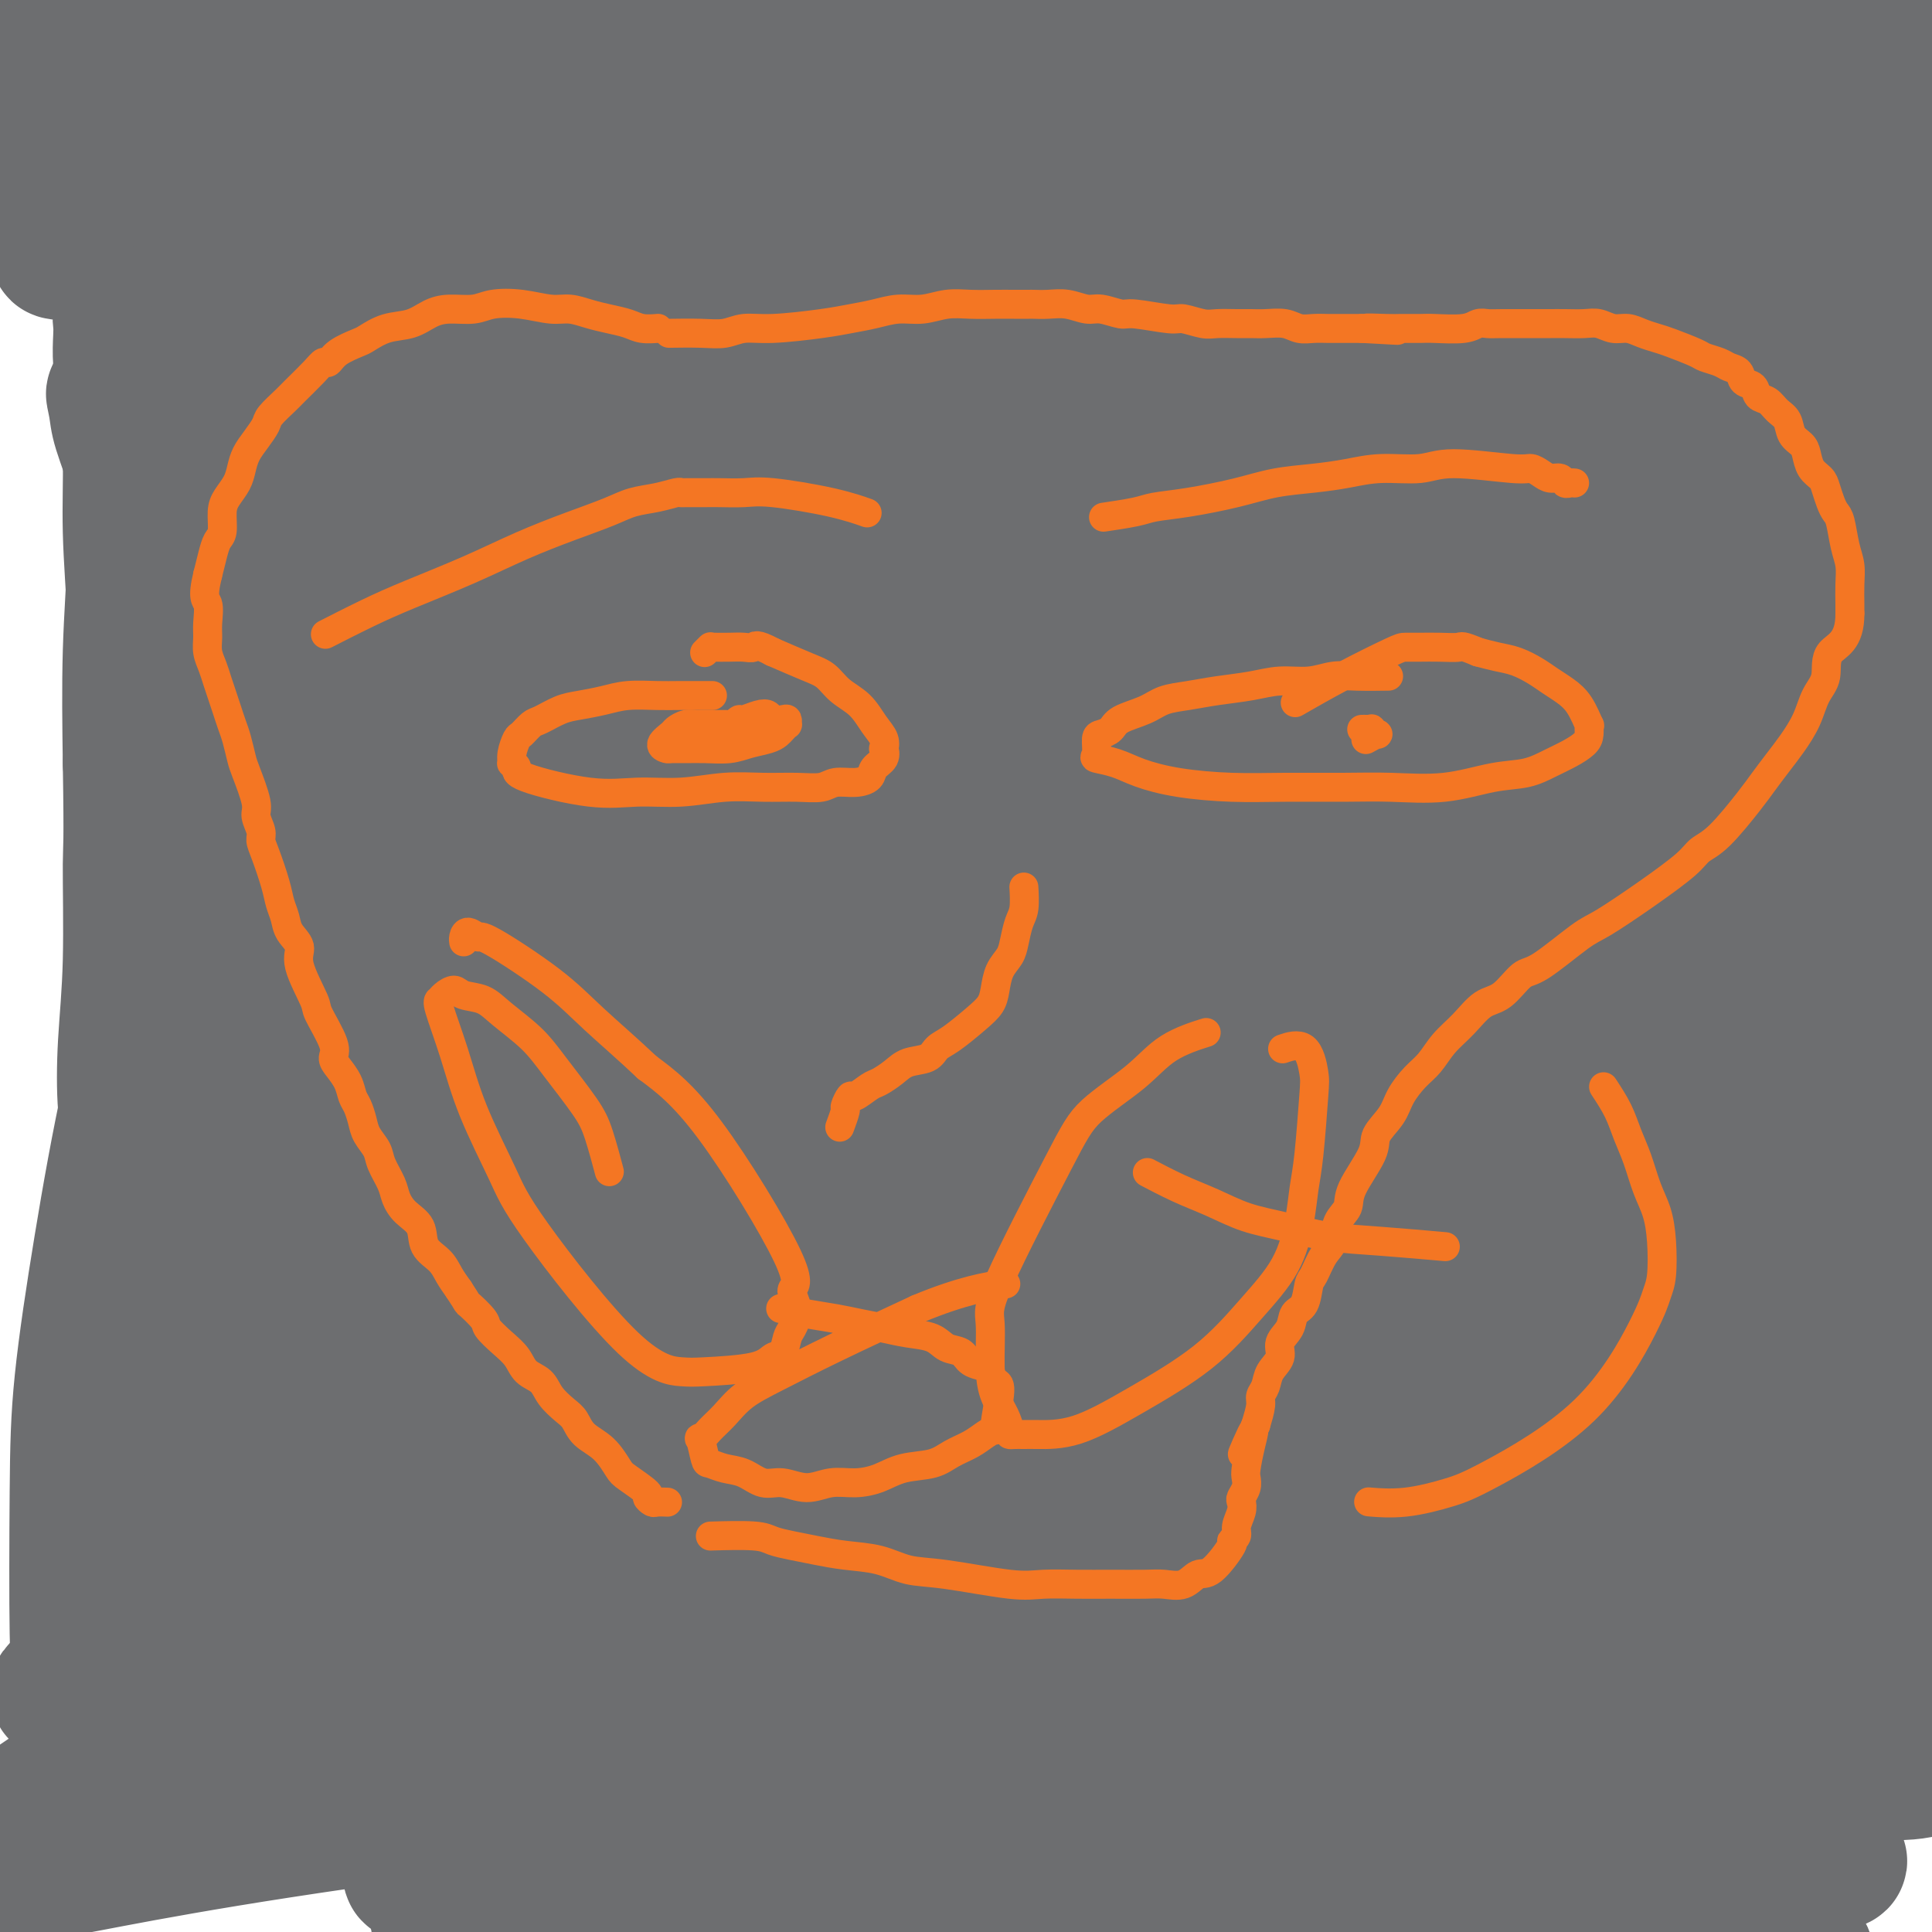
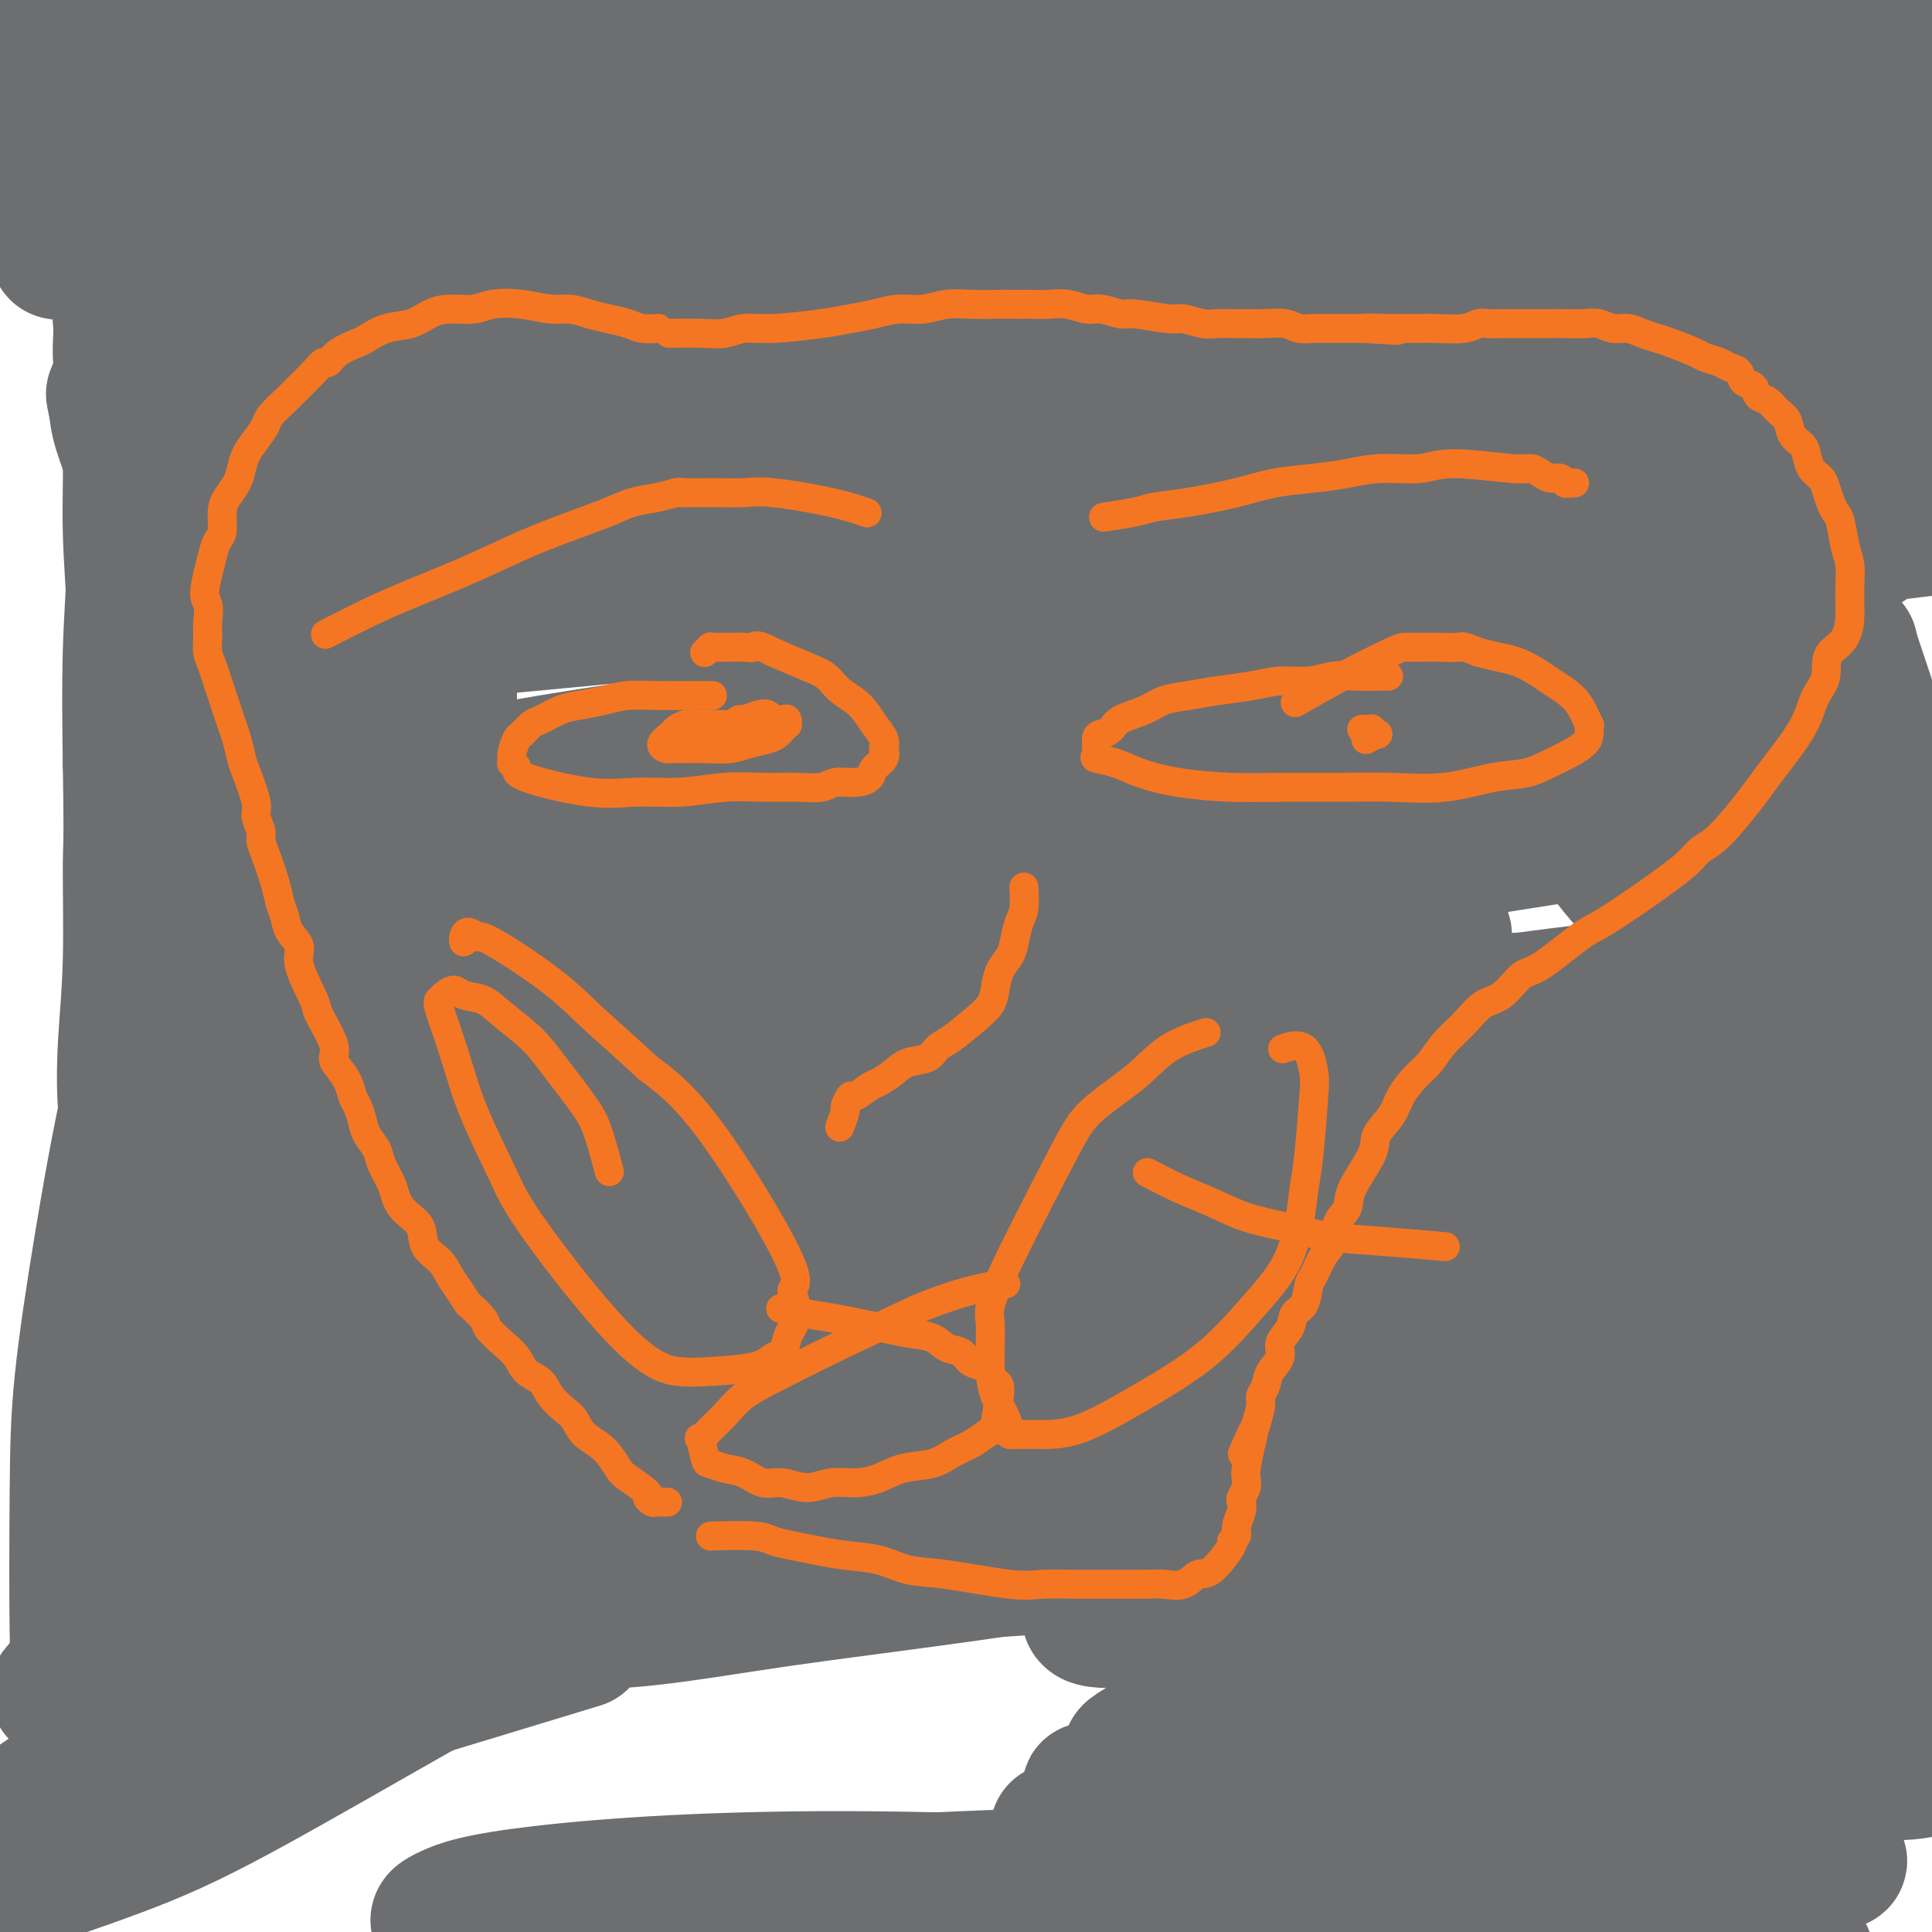
<svg xmlns="http://www.w3.org/2000/svg" viewBox="0 0 400 400" version="1.1">
  <g fill="none" stroke="#6D6E70" stroke-width="6" stroke-linecap="round" stroke-linejoin="round">
    <path d="M5,37c7.506,0.325 15.012,0.650 20,1c4.988,0.350 7.459,0.724 10,1c2.541,0.276 5.154,0.456 8,1c2.846,0.544 5.927,1.454 9,2c3.073,0.546 6.140,0.727 9,1c2.860,0.273 5.515,0.636 8,1c2.485,0.364 4.801,0.728 8,1c3.199,0.272 7.281,0.453 11,1c3.719,0.547 7.075,1.460 10,2c2.925,0.540 5.418,0.708 9,1c3.582,0.292 8.251,0.709 12,1c3.749,0.291 6.578,0.457 10,1c3.422,0.543 7.438,1.462 11,2c3.562,0.538 6.670,0.693 10,1c3.330,0.307 6.883,0.764 10,1c3.117,0.236 5.800,0.249 12,1c6.200,0.751 15.919,2.238 22,3c6.081,0.762 8.525,0.799 12,1c3.475,0.201 7.981,0.564 12,1c4.019,0.436 7.550,0.943 12,1c4.450,0.057 9.817,-0.336 15,0c5.183,0.336 10.180,1.400 15,2c4.820,0.600 9.462,0.738 14,1c4.538,0.262 8.974,0.650 14,1c5.026,0.350 10.644,0.661 16,1c5.356,0.339 10.450,0.707 16,1c5.550,0.293 11.556,0.511 17,1c5.444,0.489 10.326,1.248 15,2c4.674,0.752 9.141,1.496 14,2c4.859,0.504 10.111,0.769 15,1c4.889,0.231 9.414,0.430 14,1c4.586,0.570 9.232,1.512 13,2c3.768,0.488 6.660,0.523 11,1c4.340,0.477 10.130,1.396 13,2c2.870,0.604 2.821,0.894 3,1c0.179,0.106 0.587,0.029 1,0c0.413,-0.029 0.832,-0.008 1,0c0.168,0.008 0.084,0.004 0,0" />
  </g>
  <g fill="none" stroke="#6D6E70" stroke-width="28" stroke-linecap="round" stroke-linejoin="round">
    <path d="M-2,26c13.145,0.644 26.290,1.288 34,2c7.710,0.712 9.986,1.491 14,2c4.014,0.509 9.765,0.747 16,1c6.235,0.253 12.954,0.520 19,1c6.046,0.480 11.418,1.174 18,2c6.582,0.826 14.375,1.783 21,2c6.625,0.217 12.083,-0.308 19,0c6.917,0.308 15.295,1.449 23,2c7.705,0.551 14.738,0.514 22,1c7.262,0.486 14.753,1.496 21,2c6.247,0.504 11.250,0.503 19,1c7.750,0.497 18.245,1.493 27,2c8.755,0.507 15.769,0.524 23,1c7.231,0.476 14.680,1.412 22,2c7.320,0.588 14.510,0.827 20,1c5.490,0.173 9.281,0.281 19,1c9.719,0.719 25.368,2.048 34,3c8.632,0.952 10.247,1.525 14,2c3.753,0.475 9.644,0.850 12,1c2.356,0.150 1.178,0.075 0,0" />
    <path d="M-6,24c5.406,-1.389 10.813,-2.779 16,-4c5.187,-1.221 10.156,-2.275 16,-3c5.844,-0.725 12.563,-1.122 20,-2c7.437,-0.878 15.592,-2.237 24,-3c8.408,-0.763 17.069,-0.932 27,-1c9.931,-0.068 21.132,-0.036 28,0c6.868,0.036 9.404,0.077 25,0c15.596,-0.077 44.253,-0.271 66,0c21.747,0.271 36.584,1.006 50,2c13.416,0.994 25.412,2.247 37,3c11.588,0.753 22.767,1.006 33,2c10.233,0.994 19.520,2.729 28,4c8.480,1.271 16.153,2.078 23,3c6.847,0.922 12.868,1.960 19,3c6.132,1.040 12.375,2.083 17,3c4.625,0.917 7.631,1.710 9,2c1.369,0.290 1.099,0.078 1,0c-0.099,-0.078 -0.028,-0.022 0,0c0.028,0.022 0.014,0.011 0,0" />
    <path d="M62,21c0.400,0.084 0.799,0.168 0,0c-0.799,-0.168 -2.797,-0.586 -4,-1c-1.203,-0.414 -1.612,-0.822 -2,-1c-0.388,-0.178 -0.754,-0.126 -1,0c-0.246,0.126 -0.371,0.328 -1,0c-0.629,-0.328 -1.762,-1.184 -2,-2c-0.238,-0.816 0.418,-1.593 1,-2c0.582,-0.407 1.088,-0.445 2,-1c0.912,-0.555 2.228,-1.626 15,-3c12.772,-1.374 36.999,-3.052 52,-4c15.001,-0.948 20.776,-1.165 30,-1c9.224,0.165 21.897,0.711 34,1c12.103,0.289 23.636,0.320 35,1c11.364,0.680 22.559,2.009 34,3c11.441,0.991 23.128,1.646 34,3c10.872,1.354 20.928,3.409 30,5c9.072,1.591 17.160,2.718 25,4c7.840,1.282 15.434,2.717 22,4c6.566,1.283 12.106,2.412 17,3c4.894,0.588 9.144,0.633 12,1c2.856,0.367 4.318,1.054 5,1c0.682,-0.054 0.585,-0.850 1,-1c0.415,-0.150 1.343,0.344 -2,0c-3.343,-0.344 -10.955,-1.527 -14,-2c-3.045,-0.473 -1.522,-0.237 0,0" />
    <path d="M191,19c-3.725,0.030 -7.451,0.061 -15,0c-7.549,-0.061 -18.923,-0.212 -29,0c-10.077,0.212 -18.858,0.789 -26,1c-7.142,0.211 -12.645,0.056 -17,0c-4.355,-0.056 -7.563,-0.015 -10,0c-2.437,0.015 -4.105,0.003 -5,0c-0.895,-0.003 -1.019,0.002 -1,0c0.019,-0.002 0.179,-0.012 0,0c-0.179,0.012 -0.697,0.046 0,0c0.697,-0.046 2.610,-0.174 7,0c4.390,0.174 11.259,0.648 20,1c8.741,0.352 19.355,0.582 30,1c10.645,0.418 21.322,1.025 35,2c13.678,0.975 30.359,2.317 45,4c14.641,1.683 27.242,3.708 37,5c9.758,1.292 16.672,1.852 34,4c17.328,2.148 45.069,5.883 61,8c15.931,2.117 20.052,2.616 26,3c5.948,0.384 13.723,0.653 20,1c6.277,0.347 11.056,0.773 15,1c3.944,0.227 7.054,0.257 9,0c1.946,-0.257 2.729,-0.800 3,-1c0.271,-0.200 0.030,-0.057 0,0c-0.030,0.057 0.153,0.030 0,0c-0.153,-0.030 -0.640,-0.061 0,0c0.640,0.061 2.409,0.215 -3,-1c-5.409,-1.215 -17.996,-3.800 -29,-6c-11.004,-2.200 -20.424,-4.015 -31,-6c-10.576,-1.985 -22.307,-4.138 -27,-5c-4.693,-0.862 -2.346,-0.431 0,0" />
    <path d="M223,34c-11.840,1.495 -23.681,2.989 -31,4c-7.319,1.011 -10.118,1.538 -13,2c-2.882,0.462 -5.847,0.857 -8,1c-2.153,0.143 -3.495,0.033 -4,0c-0.505,-0.033 -0.172,0.011 0,0c0.172,-0.011 0.185,-0.075 0,0c-0.185,0.075 -0.566,0.291 2,0c2.566,-0.291 8.081,-1.088 16,-2c7.919,-0.912 18.244,-1.939 29,-3c10.756,-1.061 21.944,-2.158 36,-3c14.056,-0.842 30.981,-1.430 45,-2c14.019,-0.570 25.131,-1.123 37,-2c11.869,-0.877 24.494,-2.080 36,-3c11.506,-0.920 21.892,-1.558 31,-2c9.108,-0.442 16.939,-0.690 23,-1c6.061,-0.310 10.353,-0.683 13,-1c2.647,-0.317 3.648,-0.580 4,-1c0.352,-0.420 0.053,-0.999 1,-1c0.947,-0.001 3.140,0.577 0,0c-3.140,-0.577 -11.611,-2.308 -15,-3c-3.389,-0.692 -1.694,-0.346 0,0" />
    <path d="M204,14c0.325,-0.059 0.651,-0.118 0,0c-0.651,0.118 -2.278,0.412 0,0c2.278,-0.412 8.461,-1.532 12,-2c3.539,-0.468 4.435,-0.284 16,-1c11.565,-0.716 33.800,-2.332 47,-3c13.200,-0.668 17.365,-0.389 24,0c6.635,0.389 15.742,0.887 24,1c8.258,0.113 15.668,-0.158 24,0c8.332,0.158 17.585,0.746 26,1c8.415,0.254 15.992,0.173 24,0c8.008,-0.173 16.445,-0.438 22,-1c5.555,-0.562 8.226,-1.421 10,-2c1.774,-0.579 2.650,-0.880 3,-1c0.350,-0.120 0.175,-0.060 0,0" />
    <path d="M204,6c-0.059,0.014 -0.118,0.029 0,0c0.118,-0.029 0.412,-0.100 0,0c-0.412,0.100 -1.531,0.371 0,0c1.531,-0.371 5.712,-1.383 10,-2c4.288,-0.617 8.683,-0.840 14,-1c5.317,-0.160 11.554,-0.256 19,-1c7.446,-0.744 16.099,-2.137 25,-3c8.901,-0.863 18.051,-1.195 28,-2c9.949,-0.805 20.697,-2.082 31,-3c10.303,-0.918 20.160,-1.475 28,-2c7.840,-0.525 13.662,-1.016 26,-2c12.338,-0.984 31.194,-2.460 41,-3c9.806,-0.540 10.564,-0.145 11,0c0.436,0.145 0.550,0.039 1,0c0.450,-0.039 1.237,-0.010 1,0c-0.237,0.010 -1.496,0.003 -2,0c-0.504,-0.003 -0.252,-0.001 0,0" />
    <path d="M119,-6c0.069,0.015 0.138,0.030 0,0c-0.138,-0.030 -0.483,-0.105 0,0c0.483,0.105 1.795,0.390 0,0c-1.795,-0.390 -6.696,-1.457 -10,-2c-3.304,-0.543 -5.010,-0.563 -8,-1c-2.990,-0.437 -7.262,-1.291 -11,-2c-3.738,-0.709 -6.941,-1.273 -11,-2c-4.059,-0.727 -8.974,-1.617 -13,-2c-4.026,-0.383 -7.165,-0.260 -12,0c-4.835,0.260 -11.368,0.657 -16,1c-4.632,0.343 -7.362,0.631 -16,1c-8.638,0.369 -23.182,0.820 -29,1c-5.818,0.180 -2.909,0.090 0,0" />
    <path d="M-6,19c6.450,-0.798 12.900,-1.595 20,-3c7.100,-1.405 14.851,-3.417 22,-5c7.149,-1.583 13.697,-2.736 21,-4c7.303,-1.264 15.359,-2.638 23,-4c7.641,-1.362 14.865,-2.713 22,-4c7.135,-1.287 14.181,-2.511 17,-3c2.819,-0.489 1.409,-0.245 0,0" />
    <path d="M-6,4c16.199,-0.823 32.399,-1.646 43,-2c10.601,-0.354 15.604,-0.239 22,0c6.396,0.239 14.183,0.603 21,1c6.817,0.397 12.662,0.828 15,1c2.338,0.172 1.169,0.086 0,0" />
    <path d="M-6,31c4.422,0.576 8.843,1.152 15,2c6.157,0.848 14.049,1.970 21,3c6.951,1.030 12.962,1.970 20,3c7.038,1.030 15.102,2.149 23,3c7.898,0.851 15.630,1.432 23,2c7.370,0.568 14.378,1.123 22,2c7.622,0.877 15.856,2.077 23,3c7.144,0.923 13.197,1.568 19,2c5.803,0.432 11.357,0.652 17,1c5.643,0.348 11.374,0.824 15,1c3.626,0.176 5.148,0.054 7,0c1.852,-0.054 4.036,-0.038 5,0c0.964,0.038 0.709,0.098 0,0c-0.709,-0.098 -1.870,-0.355 -4,-1c-2.130,-0.645 -5.227,-1.680 -10,-3c-4.773,-1.320 -11.220,-2.926 -20,-4c-8.780,-1.074 -19.892,-1.617 -29,-2c-9.108,-0.383 -16.212,-0.604 -23,-1c-6.788,-0.396 -13.259,-0.965 -20,-1c-6.741,-0.035 -13.752,0.463 -20,1c-6.248,0.537 -11.733,1.113 -18,2c-6.267,0.887 -13.314,2.083 -19,3c-5.686,0.917 -10.010,1.553 -14,2c-3.990,0.447 -7.646,0.703 -10,1c-2.354,0.297 -3.404,0.633 -4,1c-0.596,0.367 -0.736,0.763 -1,1c-0.264,0.237 -0.652,0.314 14,1c14.652,0.686 44.345,1.980 61,3c16.655,1.020 20.273,1.765 33,3c12.727,1.235 34.563,2.958 50,4c15.437,1.042 24.473,1.401 34,2c9.527,0.599 19.543,1.439 28,2c8.457,0.561 15.353,0.845 21,1c5.647,0.155 10.045,0.183 13,0c2.955,-0.183 4.466,-0.576 5,-1c0.534,-0.424 0.092,-0.880 0,-1c-0.092,-0.120 0.165,0.096 0,0c-0.165,-0.096 -0.752,-0.505 -3,-1c-2.248,-0.495 -6.158,-1.074 -10,-2c-3.842,-0.926 -7.618,-2.197 -20,-3c-12.382,-0.803 -33.372,-1.139 -49,-1c-15.628,0.139 -25.894,0.754 -35,1c-9.106,0.246 -17.053,0.123 -25,0" />
    <path d="M129,60c-21.235,0.175 -19.824,0.611 -21,1c-1.176,0.389 -4.939,0.729 -9,1c-4.061,0.271 -8.421,0.472 -13,1c-4.579,0.528 -9.376,1.384 -11,2c-1.624,0.616 -0.074,0.994 0,1c0.074,0.006 -1.327,-0.359 2,0c3.327,0.359 11.382,1.441 20,2c8.618,0.559 17.800,0.596 33,1c15.200,0.404 36.417,1.174 63,2c26.583,0.826 58.531,1.709 77,2c18.469,0.291 23.457,-0.009 31,0c7.543,0.009 17.640,0.328 23,0c5.360,-0.328 5.984,-1.304 6,-2c0.016,-0.696 -0.576,-1.112 0,-1c0.576,0.112 2.320,0.751 -6,-1c-8.320,-1.751 -26.705,-5.892 -46,-8c-19.295,-2.108 -39.500,-2.183 -57,-2c-17.500,0.183 -32.296,0.623 -45,1c-12.704,0.377 -23.315,0.690 -32,1c-8.685,0.310 -15.443,0.616 -21,1c-5.557,0.384 -9.913,0.846 -12,1c-2.087,0.154 -1.906,-0.001 -1,0c0.906,0.001 2.537,0.159 5,0c2.463,-0.159 5.757,-0.634 23,-1c17.243,-0.366 48.436,-0.623 72,-1c23.564,-0.377 39.498,-0.875 56,-1c16.502,-0.125 33.571,0.121 47,0c13.429,-0.121 23.217,-0.609 30,-1c6.783,-0.391 10.559,-0.684 13,-1c2.441,-0.316 3.546,-0.656 3,-1c-0.546,-0.344 -2.743,-0.693 -4,-1c-1.257,-0.307 -1.575,-0.573 -13,-1c-11.425,-0.427 -33.957,-1.015 -57,0c-23.043,1.015 -46.597,3.632 -68,6c-21.403,2.368 -40.654,4.488 -59,7c-18.346,2.512 -35.786,5.415 -50,8c-14.214,2.585 -25.200,4.853 -34,7c-8.800,2.147 -15.413,4.172 -19,6c-3.587,1.828 -4.147,3.459 -3,4c1.147,0.541 4.001,-0.008 9,0c4.999,0.008 12.143,0.574 34,0c21.857,-0.574 58.429,-2.287 95,-4" />
    <path d="M190,89c47.165,-1.513 96.079,-3.295 122,-4c25.921,-0.705 28.851,-0.333 33,0c4.149,0.333 9.518,0.625 11,1c1.482,0.375 -0.922,0.831 -2,1c-1.078,0.169 -0.830,0.050 -2,0c-1.170,-0.050 -3.757,-0.030 -12,0c-8.243,0.030 -22.143,0.069 -41,1c-18.857,0.931 -42.673,2.754 -64,5c-21.327,2.246 -40.166,4.914 -57,7c-16.834,2.086 -31.662,3.589 -49,7c-17.338,3.411 -37.187,8.728 -44,11c-6.813,2.272 -0.591,1.497 2,1c2.591,-0.497 1.553,-0.718 1,-1c-0.553,-0.282 -0.619,-0.627 20,-3c20.619,-2.373 61.923,-6.774 93,-10c31.077,-3.226 51.927,-5.277 73,-7c21.073,-1.723 42.368,-3.119 57,-4c14.632,-0.881 22.600,-1.246 28,-2c5.400,-0.754 8.230,-1.896 8,-2c-0.230,-0.104 -3.522,0.831 -4,1c-0.478,0.169 1.857,-0.429 -5,-1c-6.857,-0.571 -22.908,-1.116 -44,-1c-21.092,0.116 -47.227,0.894 -71,2c-23.773,1.106 -45.185,2.539 -66,5c-20.815,2.461 -41.032,5.950 -58,9c-16.968,3.050 -30.686,5.661 -42,8c-11.314,2.339 -20.224,4.407 -26,6c-5.776,1.593 -8.417,2.712 -8,3c0.417,0.288 3.891,-0.255 6,-1c2.109,-0.745 2.853,-1.692 22,-5c19.147,-3.308 56.698,-8.977 86,-13c29.302,-4.023 50.354,-6.399 70,-8c19.646,-1.601 37.886,-2.426 52,-3c14.114,-0.574 24.102,-0.897 29,-1c4.898,-0.103 4.708,0.015 5,0c0.292,-0.015 1.068,-0.164 0,0c-1.068,0.164 -3.978,0.642 -8,1c-4.022,0.358 -9.156,0.595 -24,2c-14.844,1.405 -39.399,3.976 -60,7c-20.601,3.024 -37.249,6.501 -54,10c-16.751,3.499 -33.607,7.020 -47,10c-13.393,2.980 -23.324,5.420 -28,7c-4.676,1.580 -4.099,2.300 -7,3c-2.901,0.700 -9.281,1.381 5,0c14.281,-1.381 49.223,-4.823 78,-7c28.777,-2.177 51.388,-3.088 74,-4" />
    <path d="M242,120c36.440,-1.699 49.039,-0.446 61,0c11.961,0.446 23.284,0.084 30,0c6.716,-0.084 8.826,0.110 8,1c-0.826,0.890 -4.588,2.475 -5,3c-0.412,0.525 2.525,-0.011 -5,1c-7.525,1.011 -25.511,3.570 -40,5c-14.489,1.430 -25.481,1.732 -63,8c-37.519,6.268 -101.565,18.502 -127,23c-25.435,4.498 -12.257,1.261 6,-2c18.257,-3.261 41.595,-6.547 68,-9c26.405,-2.453 55.879,-4.074 82,-5c26.121,-0.926 48.889,-1.157 67,-1c18.111,0.157 31.564,0.701 41,1c9.436,0.299 14.855,0.353 16,1c1.145,0.647 -1.982,1.886 -7,2c-5.018,0.114 -11.925,-0.899 -28,-1c-16.075,-0.101 -41.318,0.709 -63,2c-21.682,1.291 -39.802,3.064 -58,5c-18.198,1.936 -36.475,4.034 -52,6c-15.525,1.966 -28.298,3.801 -38,5c-9.702,1.199 -16.334,1.762 -20,2c-3.666,0.238 -4.367,0.151 -4,0c0.367,-0.151 1.804,-0.367 1,-1c-0.804,-0.633 -3.847,-1.685 12,-4c15.847,-2.315 50.584,-5.895 79,-8c28.416,-2.105 50.511,-2.736 69,-3c18.489,-0.264 33.373,-0.162 43,0c9.627,0.162 13.996,0.385 16,1c2.004,0.615 1.644,1.622 -1,2c-2.644,0.378 -7.573,0.128 -19,1c-11.427,0.872 -29.353,2.865 -47,5c-17.647,2.135 -35.015,4.411 -52,7c-16.985,2.589 -33.588,5.491 -48,8c-14.412,2.509 -26.632,4.624 -35,6c-8.368,1.376 -12.884,2.012 -15,2c-2.116,-0.012 -1.834,-0.671 -1,-1c0.834,-0.329 2.219,-0.326 3,-1c0.781,-0.674 0.958,-2.023 25,-5c24.042,-2.977 71.949,-7.581 104,-10c32.051,-2.419 48.244,-2.651 63,-4c14.756,-1.349 28.073,-3.814 36,-5c7.927,-1.186 10.463,-1.093 13,-1" />
    <path d="M357,156c31.915,-3.040 3.702,-0.640 -7,0c-10.702,0.640 -3.893,-0.479 -6,-1c-2.107,-0.521 -13.130,-0.444 -27,1c-13.870,1.444 -30.588,4.254 -65,9c-34.412,4.746 -86.518,11.428 -113,15c-26.482,3.572 -27.342,4.032 -31,5c-3.658,0.968 -10.116,2.442 -13,2c-2.884,-0.442 -2.194,-2.799 0,-4c2.194,-1.201 5.891,-1.244 3,-2c-2.891,-0.756 -12.372,-2.225 28,-5c40.372,-2.775 130.596,-6.858 172,-8c41.404,-1.142 33.987,0.656 29,2c-4.987,1.344 -7.544,2.234 3,1c10.544,-1.234 34.188,-4.592 -1,1c-35.188,5.592 -129.209,20.132 -173,27c-43.791,6.868 -37.351,6.062 -41,6c-3.649,-0.062 -17.388,0.620 -22,1c-4.612,0.380 -0.098,0.457 0,0c0.098,-0.457 -4.221,-1.450 11,-5c15.221,-3.550 49.980,-9.658 79,-12c29.020,-2.342 52.299,-0.919 70,0c17.701,0.919 29.825,1.334 37,2c7.175,0.666 9.403,1.585 9,3c-0.403,1.415 -3.437,3.327 -5,4c-1.563,0.673 -1.656,0.107 -7,0c-5.344,-0.107 -15.939,0.244 -29,2c-13.061,1.756 -28.588,4.915 -42,7c-13.412,2.085 -24.710,3.095 -34,4c-9.290,0.905 -16.570,1.703 -22,2c-5.430,0.297 -9.008,0.091 -11,-1c-1.992,-1.091 -2.398,-3.068 -2,-4c0.398,-0.932 1.601,-0.819 2,-2c0.399,-1.181 -0.005,-3.656 15,-6c15.005,-2.344 45.418,-4.557 68,-5c22.582,-0.443 37.333,0.885 46,2c8.667,1.115 11.249,2.017 10,3c-1.249,0.983 -6.329,2.046 -5,2c1.329,-0.046 9.066,-1.203 -7,1c-16.066,2.203 -55.935,7.766 -80,11c-24.065,3.234 -32.325,4.140 -42,6c-9.675,1.860 -20.764,4.674 -28,6c-7.236,1.326 -10.618,1.163 -14,1" />
    <path d="M112,227c-28.316,3.656 -11.107,-0.702 -5,-2c6.107,-1.298 1.112,0.466 0,0c-1.112,-0.466 1.659,-3.162 5,-5c3.341,-1.838 7.251,-2.818 30,-4c22.749,-1.182 64.335,-2.567 88,-3c23.665,-0.433 29.407,0.085 40,1c10.593,0.915 26.037,2.227 13,6c-13.037,3.773 -54.557,10.007 -81,14c-26.443,3.993 -37.811,5.746 -51,8c-13.189,2.254 -28.198,5.010 -40,7c-11.802,1.990 -20.396,3.214 -26,4c-5.604,0.786 -8.219,1.134 -9,1c-0.781,-0.134 0.272,-0.750 -1,-2c-1.272,-1.250 -4.869,-3.136 12,-6c16.869,-2.864 54.203,-6.707 87,-9c32.797,-2.293 61.058,-3.036 83,-3c21.942,0.036 37.566,0.851 50,1c12.434,0.149 21.677,-0.366 26,0c4.323,0.366 3.727,1.615 4,2c0.273,0.385 1.417,-0.095 0,0c-1.417,0.095 -5.393,0.765 -15,1c-9.607,0.235 -24.845,0.035 -41,1c-16.155,0.965 -33.228,3.095 -50,5c-16.772,1.905 -33.244,3.584 -58,6c-24.756,2.416 -57.798,5.568 -72,7c-14.202,1.432 -9.565,1.142 -8,0c1.565,-1.142 0.057,-3.138 0,-4c-0.057,-0.862 1.336,-0.590 2,-1c0.664,-0.410 0.598,-1.503 18,-3c17.402,-1.497 52.273,-3.399 78,-4c25.727,-0.601 42.312,0.099 57,1c14.688,0.901 27.479,2.001 36,3c8.521,0.999 12.773,1.896 14,3c1.227,1.104 -0.570,2.416 -2,3c-1.430,0.584 -2.493,0.439 -5,0c-2.507,-0.439 -6.456,-1.172 -18,-1c-11.544,0.172 -30.682,1.247 -47,3c-16.318,1.753 -29.817,4.182 -43,6c-13.183,1.818 -26.049,3.023 -36,4c-9.951,0.977 -16.987,1.726 -22,2c-5.013,0.274 -8.004,0.074 -9,-1c-0.996,-1.074 0.001,-3.021 1,-4c0.999,-0.979 1.999,-0.989 3,-1" />
    <path d="M120,263c-1.743,-1.638 -8.099,-3.233 21,-5c29.099,-1.767 93.655,-3.705 121,-4c27.345,-0.295 17.481,1.051 14,2c-3.481,0.949 -0.579,1.499 0,2c0.579,0.501 -1.163,0.954 -3,1c-1.837,0.046 -3.767,-0.313 -15,1c-11.233,1.313 -31.769,4.299 -49,7c-17.231,2.701 -31.158,5.116 -54,9c-22.842,3.884 -54.600,9.236 -68,12c-13.400,2.764 -8.444,2.941 -7,2c1.444,-0.941 -0.625,-2.999 -1,-4c-0.375,-1.001 0.943,-0.945 2,-2c1.057,-1.055 1.851,-3.221 14,-7c12.149,-3.779 35.652,-9.170 74,-11c38.348,-1.830 91.540,-0.099 111,1c19.460,1.099 5.187,1.565 0,2c-5.187,0.435 -1.290,0.837 -2,1c-0.710,0.163 -6.028,0.085 -20,1c-13.972,0.915 -36.599,2.822 -57,5c-20.401,2.178 -38.575,4.625 -57,7c-18.425,2.375 -37.100,4.676 -50,7c-12.900,2.324 -20.026,4.670 -25,6c-4.974,1.330 -7.798,1.644 -10,1c-2.202,-0.644 -3.782,-2.245 -4,-3c-0.218,-0.755 0.928,-0.664 0,-1c-0.928,-0.336 -3.928,-1.100 8,-5c11.928,-3.900 38.784,-10.936 68,-15c29.216,-4.064 60.793,-5.155 89,-5c28.207,0.155 53.046,1.556 72,3c18.954,1.444 32.024,2.930 42,4c9.976,1.070 16.859,1.724 20,3c3.141,1.276 2.539,3.175 1,4c-1.539,0.825 -4.017,0.576 -4,0c0.017,-0.576 2.528,-1.481 -20,0c-22.528,1.481 -70.095,5.346 -99,8c-28.905,2.654 -39.146,4.097 -52,6c-12.854,1.903 -28.320,4.266 -40,6c-11.680,1.734 -19.574,2.840 -25,2c-5.426,-0.840 -8.385,-3.626 -9,-5c-0.615,-1.374 1.113,-1.337 2,-2c0.887,-0.663 0.931,-2.025 20,-4c19.069,-1.975 57.163,-4.564 85,-5c27.837,-0.436 45.419,1.282 63,3" />
    <path d="M276,291c17.626,1.458 30.191,3.602 38,5c7.809,1.398 10.864,2.049 11,3c0.136,0.951 -2.645,2.202 -4,3c-1.355,0.798 -1.285,1.143 -4,1c-2.715,-0.143 -8.215,-0.775 -23,0c-14.785,0.775 -38.855,2.957 -61,5c-22.145,2.043 -42.366,3.946 -61,6c-18.634,2.054 -35.680,4.259 -59,8c-23.320,3.741 -52.912,9.019 -63,10c-10.088,0.981 -0.672,-2.334 1,-5c1.672,-2.666 -4.401,-4.682 29,-8c33.401,-3.318 106.275,-7.936 143,-9c36.725,-1.064 37.300,1.427 42,3c4.700,1.573 13.523,2.228 17,3c3.477,0.772 1.608,1.661 1,2c-0.608,0.339 0.046,0.126 -2,0c-2.046,-0.126 -6.793,-0.167 -13,0c-6.207,0.167 -13.875,0.542 -26,2c-12.125,1.458 -28.706,3.999 -43,6c-14.294,2.001 -26.301,3.460 -37,5c-10.699,1.540 -20.089,3.159 -28,4c-7.911,0.841 -14.343,0.903 -19,1c-4.657,0.097 -7.539,0.230 -9,-1c-1.461,-1.230 -1.500,-3.822 0,-5c1.500,-1.178 4.539,-0.941 2,-2c-2.539,-1.059 -10.656,-3.415 16,-6c26.656,-2.585 88.086,-5.399 119,-6c30.914,-0.601 31.311,1.013 35,2c3.689,0.987 10.670,1.348 12,2c1.330,0.652 -2.991,1.595 -5,2c-2.009,0.405 -1.704,0.270 -5,0c-3.296,-0.270 -10.191,-0.676 -26,0c-15.809,0.676 -40.531,2.435 -62,4c-21.469,1.565 -39.684,2.937 -58,5c-18.316,2.063 -36.734,4.816 -51,7c-14.266,2.184 -24.379,3.800 -31,5c-6.621,1.200 -9.748,1.983 -12,2c-2.252,0.017 -3.629,-0.733 -4,-2c-0.371,-1.267 0.262,-3.049 1,-4c0.738,-0.951 1.579,-1.069 3,-2c1.421,-0.931 3.421,-2.674 18,-6c14.579,-3.326 41.737,-8.236 76,-10c34.263,-1.764 75.632,-0.382 117,1" />
-     <path d="M251,322c24.055,0.652 25.692,1.783 29,3c3.308,1.217 8.285,2.520 10,3c1.715,0.480 0.166,0.137 -2,0c-2.166,-0.137 -4.950,-0.069 -11,0c-6.050,0.069 -15.368,0.140 -26,1c-10.632,0.860 -22.579,2.510 -52,6c-29.421,3.490 -76.317,8.821 -96,11c-19.683,2.179 -12.154,1.205 -7,0c5.154,-1.205 7.934,-2.640 0,-3c-7.934,-0.360 -26.583,0.356 3,-1c29.583,-1.356 107.399,-4.784 145,-5c37.601,-0.216 34.988,2.782 38,5c3.012,2.218 11.648,3.658 15,5c3.352,1.342 1.419,2.587 -6,4c-7.419,1.413 -20.323,2.993 -39,5c-18.677,2.007 -43.126,4.439 -67,7c-23.874,2.561 -47.171,5.249 -69,8c-21.829,2.751 -42.188,5.563 -58,8c-15.812,2.437 -27.077,4.498 -35,6c-7.923,1.502 -12.503,2.445 -12,2c0.503,-0.445 6.089,-2.276 1,-1c-5.089,1.276 -20.852,5.660 0,0c20.852,-5.660 78.319,-21.364 127,-26c48.681,-4.636 88.576,1.795 110,5c21.424,3.205 24.375,3.182 29,5c4.625,1.818 10.923,5.477 13,7c2.077,1.523 -0.066,0.911 -3,1c-2.934,0.089 -6.658,0.878 -14,1c-7.342,0.122 -18.302,-0.423 -34,0c-15.698,0.423 -36.132,1.814 -53,3c-16.868,1.186 -30.168,2.167 -43,3c-12.832,0.833 -25.194,1.519 -34,2c-8.806,0.481 -14.055,0.757 -18,1c-3.945,0.243 -6.587,0.454 -7,0c-0.413,-0.454 1.403,-1.572 2,-2c0.597,-0.428 -0.026,-0.166 2,-1c2.026,-0.834 6.699,-2.763 14,-4c7.301,-1.237 17.229,-1.782 37,-2c19.771,-0.218 49.386,-0.109 79,0" />
    <path d="M219,379c27.312,0.665 37.592,3.328 48,5c10.408,1.672 20.945,2.351 27,3c6.055,0.649 7.628,1.266 8,2c0.372,0.734 -0.457,1.585 -2,2c-1.543,0.415 -3.801,0.394 -3,0c0.801,-0.394 4.661,-1.162 -17,-1c-21.661,0.162 -68.844,1.254 -96,2c-27.156,0.746 -34.287,1.145 -44,2c-9.713,0.855 -22.008,2.166 -31,3c-8.992,0.834 -14.680,1.193 -17,1c-2.320,-0.193 -1.273,-0.936 1,-2c2.273,-1.064 5.772,-2.450 19,-4c13.228,-1.550 36.185,-3.265 68,-3c31.815,0.265 72.486,2.509 93,4c20.514,1.491 20.869,2.229 22,3c1.131,0.771 3.036,1.574 3,2c-0.036,0.426 -2.015,0.475 -6,0c-3.985,-0.475 -9.975,-1.473 -18,-2c-8.025,-0.527 -18.083,-0.584 -31,-1c-12.917,-0.416 -28.693,-1.192 -42,-1c-13.307,0.192 -24.147,1.350 -34,2c-9.853,0.650 -18.720,0.791 -25,1c-6.280,0.209 -9.972,0.487 -12,0c-2.028,-0.487 -2.390,-1.738 -3,-2c-0.610,-0.262 -1.466,0.466 0,0c1.466,-0.466 5.254,-2.126 9,-3c3.746,-0.874 7.450,-0.962 24,-1c16.550,-0.038 45.947,-0.027 67,1c21.053,1.027 33.762,3.070 47,5c13.238,1.930 27.006,3.748 36,5c8.994,1.252 13.215,1.940 15,3c1.785,1.060 1.134,2.494 1,3c-0.134,0.506 0.249,0.083 -1,0c-1.249,-0.083 -4.129,0.173 -9,0c-4.871,-0.173 -11.733,-0.775 -22,-1c-10.267,-0.225 -23.938,-0.072 -37,0c-13.062,0.072 -25.514,0.063 -37,0c-11.486,-0.063 -22.006,-0.181 -30,0c-7.994,0.181 -13.463,0.662 -17,0c-3.537,-0.662 -5.144,-2.466 -5,-3c0.144,-0.534 2.039,0.202 4,0c1.961,-0.202 3.989,-1.344 18,-2c14.011,-0.656 40.006,-0.828 66,-1" />
    <path d="M256,401c22.797,-0.343 35.791,0.300 49,1c13.209,0.700 26.634,1.458 37,2c10.366,0.542 17.673,0.869 23,1c5.327,0.131 8.674,0.068 9,0c0.326,-0.068 -2.370,-0.139 -3,0c-0.630,0.139 0.804,0.489 -1,0c-1.804,-0.489 -6.847,-1.816 -12,-3c-5.153,-1.184 -10.417,-2.226 -20,-3c-9.583,-0.774 -23.487,-1.281 -40,-2c-16.513,-0.719 -35.636,-1.651 -51,-2c-15.364,-0.349 -26.969,-0.116 -36,0c-9.031,0.116 -15.488,0.114 -20,0c-4.512,-0.114 -7.079,-0.341 -8,-1c-0.921,-0.659 -0.194,-1.752 2,-2c2.194,-0.248 5.857,0.347 1,0c-4.857,-0.347 -18.234,-1.638 13,-3c31.234,-1.362 107.079,-2.797 141,-3c33.921,-0.203 25.920,0.825 26,1c0.080,0.175 8.242,-0.504 12,-1c3.758,-0.496 3.111,-0.809 2,-1c-1.111,-0.191 -2.685,-0.261 -6,-1c-3.315,-0.739 -8.371,-2.149 -14,-3c-5.629,-0.851 -11.831,-1.144 -23,-2c-11.169,-0.856 -27.306,-2.275 -42,-3c-14.694,-0.725 -27.947,-0.756 -38,-1c-10.053,-0.244 -16.908,-0.703 -22,-1c-5.092,-0.297 -8.420,-0.433 -9,-1c-0.580,-0.567 1.589,-1.565 1,-2c-0.589,-0.435 -3.937,-0.308 2,-1c5.937,-0.692 21.158,-2.203 42,-3c20.842,-0.797 47.304,-0.879 65,-1c17.696,-0.121 26.628,-0.280 35,0c8.372,0.280 16.186,1.000 21,1c4.814,-0.000 6.628,-0.721 7,-1c0.372,-0.279 -0.697,-0.116 -1,0c-0.303,0.116 0.162,0.184 -1,0c-1.162,-0.184 -3.950,-0.620 -8,-1c-4.050,-0.380 -9.363,-0.705 -17,-1c-7.637,-0.295 -17.597,-0.561 -32,-1c-14.403,-0.439 -33.249,-1.051 -48,-1c-14.751,0.051 -25.408,0.766 -34,1c-8.592,0.234 -15.121,-0.014 -19,0c-3.879,0.014 -5.108,0.290 -5,0c0.108,-0.290 1.554,-1.145 3,-2" />
    <path d="M237,361c0.747,-0.208 1.115,0.270 3,0c1.885,-0.270 5.287,-1.290 19,-2c13.713,-0.710 37.737,-1.110 64,-1c26.263,0.110 54.766,0.731 68,1c13.234,0.269 11.199,0.185 11,0c-0.199,-0.185 1.439,-0.470 1,-1c-0.439,-0.530 -2.955,-1.305 -7,-2c-4.045,-0.695 -9.621,-1.310 -15,-2c-5.379,-0.690 -10.563,-1.455 -22,-2c-11.437,-0.545 -29.126,-0.872 -44,-1c-14.874,-0.128 -26.931,-0.058 -36,0c-9.069,0.058 -15.148,0.105 -20,0c-4.852,-0.105 -8.477,-0.364 -10,-1c-1.523,-0.636 -0.946,-1.651 -1,-2c-0.054,-0.349 -0.741,-0.031 2,-1c2.741,-0.969 8.911,-3.225 35,-5c26.089,-1.775 72.098,-3.067 92,-4c19.902,-0.933 13.697,-1.505 12,-2c-1.697,-0.495 1.115,-0.911 0,-2c-1.115,-1.089 -6.158,-2.851 -11,-4c-4.842,-1.149 -9.484,-1.684 -15,-2c-5.516,-0.316 -11.908,-0.412 -25,0c-13.092,0.412 -32.886,1.331 -48,2c-15.114,0.669 -25.550,1.087 -34,2c-8.450,0.913 -14.914,2.321 -20,3c-5.086,0.679 -8.795,0.627 -10,0c-1.205,-0.627 0.094,-1.831 0,-2c-0.094,-0.169 -1.581,0.696 0,0c1.581,-0.696 6.230,-2.952 11,-4c4.770,-1.048 9.660,-0.889 27,-2c17.340,-1.111 47.131,-3.492 67,-5c19.869,-1.508 29.818,-2.143 39,-3c9.182,-0.857 17.598,-1.937 23,-3c5.402,-1.063 7.789,-2.110 8,-3c0.211,-0.890 -1.756,-1.622 -3,-2c-1.244,-0.378 -1.766,-0.402 -2,-1c-0.234,-0.598 -0.179,-1.769 -13,-3c-12.821,-1.231 -38.518,-2.520 -55,-3c-16.482,-0.480 -23.748,-0.149 -37,1c-13.252,1.149 -32.491,3.117 -41,4c-8.509,0.883 -6.288,0.681 -5,0c1.288,-0.681 1.644,-1.840 2,-3" />
    <path d="M247,306c0.692,-0.627 1.421,-0.695 4,-1c2.579,-0.305 7.006,-0.848 25,-2c17.994,-1.152 49.554,-2.912 71,-4c21.446,-1.088 32.779,-1.504 43,-2c10.221,-0.496 19.329,-1.074 25,-2c5.671,-0.926 7.906,-2.202 8,-3c0.094,-0.798 -1.954,-1.119 -6,-2c-4.046,-0.881 -10.090,-2.320 -12,-3c-1.910,-0.680 0.315,-0.599 -19,0c-19.315,0.599 -60.171,1.717 -82,3c-21.829,1.283 -24.631,2.731 -32,2c-7.369,-0.731 -19.307,-3.639 -23,-5c-3.693,-1.361 0.857,-1.174 4,-2c3.143,-0.826 4.878,-2.667 20,-5c15.122,-2.333 43.630,-5.160 65,-7c21.370,-1.840 35.602,-2.695 47,-3c11.398,-0.305 19.963,-0.062 26,-1c6.037,-0.938 9.545,-3.059 11,-4c1.455,-0.941 0.857,-0.703 -1,-1c-1.857,-0.297 -4.973,-1.131 -9,-2c-4.027,-0.869 -8.965,-1.774 -15,-2c-6.035,-0.226 -13.167,0.227 -22,1c-8.833,0.773 -19.366,1.865 -30,3c-10.634,1.135 -21.370,2.312 -27,3c-5.630,0.688 -6.153,0.886 -17,1c-10.847,0.114 -32.019,0.145 -10,-3c22.019,-3.145 87.228,-9.468 117,-12c29.772,-2.532 24.107,-1.275 24,-1c-0.107,0.275 5.346,-0.431 6,-1c0.654,-0.569 -3.490,-1.001 -5,-1c-1.510,0.001 -0.386,0.434 -3,0c-2.614,-0.434 -8.965,-1.735 -15,-2c-6.035,-0.265 -11.753,0.507 -26,1c-14.247,0.493 -37.023,0.706 -55,1c-17.977,0.294 -31.154,0.670 -42,1c-10.846,0.330 -19.361,0.614 -26,1c-6.639,0.386 -11.403,0.873 -14,0c-2.597,-0.873 -3.028,-3.107 -3,-4c0.028,-0.893 0.514,-0.447 1,0" />
    <path d="M250,248c0.512,-2.018 2.793,-5.063 27,-9c24.207,-3.937 70.342,-8.767 92,-11c21.658,-2.233 18.841,-1.868 19,-2c0.159,-0.132 3.295,-0.760 4,-1c0.705,-0.240 -1.020,-0.091 -2,0c-0.980,0.091 -1.216,0.125 -4,0c-2.784,-0.125 -8.118,-0.409 -14,0c-5.882,0.409 -12.313,1.509 -22,3c-9.687,1.491 -22.630,3.371 -34,5c-11.370,1.629 -21.166,3.006 -29,4c-7.834,0.994 -13.707,1.603 -19,2c-5.293,0.397 -10.005,0.581 -11,0c-0.995,-0.581 1.728,-1.928 1,-3c-0.728,-1.072 -4.906,-1.871 14,-5c18.906,-3.129 60.897,-8.589 84,-11c23.103,-2.411 27.317,-1.773 33,-2c5.683,-0.227 12.835,-1.320 17,-2c4.165,-0.680 5.343,-0.947 4,-1c-1.343,-0.053 -5.206,0.107 -5,0c0.206,-0.107 4.483,-0.481 -2,0c-6.483,0.481 -23.725,1.817 -39,3c-15.275,1.183 -28.584,2.215 -42,3c-13.416,0.785 -26.938,1.324 -37,2c-10.062,0.676 -16.664,1.488 -22,2c-5.336,0.512 -9.405,0.724 -11,0c-1.595,-0.724 -0.714,-2.385 0,-3c0.714,-0.615 1.263,-0.185 2,-1c0.737,-0.815 1.664,-2.875 15,-6c13.336,-3.125 39.082,-7.314 63,-10c23.918,-2.686 46.009,-3.868 65,-5c18.991,-1.132 34.883,-2.215 48,-3c13.117,-0.785 23.458,-1.272 28,-2c4.542,-0.728 3.283,-1.695 2,-2c-1.283,-0.305 -2.591,0.054 -6,0c-3.409,-0.054 -8.919,-0.519 -15,0c-6.081,0.519 -12.732,2.023 -26,4c-13.268,1.977 -33.153,4.426 -50,6c-16.847,1.574 -30.657,2.275 -44,3c-13.343,0.725 -26.218,1.476 -36,2c-9.782,0.524 -16.472,0.820 -21,1c-4.528,0.180 -6.894,0.244 -7,-1c-0.106,-1.244 2.048,-3.797 3,-5c0.952,-1.203 0.700,-1.058 4,-2c3.300,-0.942 10.150,-2.971 17,-5" />
-     <path d="M294,196c14.002,-2.676 38.507,-5.867 57,-8c18.493,-2.133 30.973,-3.210 41,-4c10.027,-0.790 17.600,-1.295 22,-2c4.400,-0.705 5.626,-1.611 5,-2c-0.626,-0.389 -3.106,-0.261 -5,0c-1.894,0.261 -3.203,0.655 -3,0c0.203,-0.655 1.919,-2.360 -14,-1c-15.919,1.360 -49.472,5.783 -77,9c-27.528,3.217 -49.031,5.226 -60,6c-10.969,0.774 -11.404,0.311 -12,-1c-0.596,-1.311 -1.352,-3.471 -2,-4c-0.648,-0.529 -1.189,0.572 2,-1c3.189,-1.572 10.107,-5.818 12,-8c1.893,-2.182 -1.240,-2.302 25,-8c26.240,-5.698 81.851,-16.976 107,-22c25.149,-5.024 19.834,-3.794 20,-4c0.166,-0.206 5.812,-1.847 7,-3c1.188,-1.153 -2.082,-1.817 -3,-2c-0.918,-0.183 0.517,0.115 -1,0c-1.517,-0.115 -5.985,-0.642 -10,-1c-4.015,-0.358 -7.576,-0.547 -20,1c-12.424,1.547 -33.711,4.828 -50,7c-16.289,2.172 -27.580,3.233 -45,6c-17.420,2.767 -40.968,7.239 -51,9c-10.032,1.761 -6.549,0.809 -5,0c1.549,-0.809 1.164,-1.476 5,-3c3.836,-1.524 11.892,-3.904 16,-5c4.108,-1.096 4.268,-0.907 30,-5c25.732,-4.093 77.037,-12.470 99,-16c21.963,-3.530 14.584,-2.215 13,-2c-1.584,0.215 2.626,-0.669 4,-1c1.374,-0.331 -0.088,-0.109 -1,0c-0.912,0.109 -1.272,0.103 -4,0c-2.728,-0.103 -7.822,-0.304 -13,0c-5.178,0.304 -10.440,1.112 -23,3c-12.560,1.888 -32.418,4.856 -48,7c-15.582,2.144 -26.889,3.465 -37,5c-10.111,1.535 -19.027,3.284 -25,4c-5.973,0.716 -9.003,0.398 -11,0c-1.997,-0.398 -2.961,-0.876 -2,-2c0.961,-1.124 3.846,-2.892 9,-5c5.154,-2.108 12.577,-4.554 20,-7" />
    <path d="M266,136c16.577,-4.535 43.519,-9.874 63,-14c19.481,-4.126 31.500,-7.039 43,-9c11.500,-1.961 22.481,-2.969 30,-4c7.519,-1.031 11.575,-2.086 14,-3c2.425,-0.914 3.217,-1.686 3,-2c-0.217,-0.314 -1.445,-0.170 -6,0c-4.555,0.170 -12.438,0.366 -14,0c-1.562,-0.366 3.199,-1.294 -24,3c-27.199,4.294 -86.356,13.809 -111,18c-24.644,4.191 -14.775,3.059 -11,2c3.775,-1.059 1.456,-2.046 0,-2c-1.456,0.046 -2.050,1.126 1,0c3.050,-1.126 9.742,-4.458 11,-6c1.258,-1.542 -2.919,-1.292 23,-7c25.919,-5.708 81.933,-17.372 108,-23c26.067,-5.628 22.186,-5.220 23,-6c0.814,-0.780 6.321,-2.748 8,-4c1.679,-1.252 -0.472,-1.788 -1,-2c-0.528,-0.212 0.565,-0.099 -1,0c-1.565,0.099 -5.789,0.185 -10,0c-4.211,-0.185 -8.408,-0.639 -18,1c-9.592,1.639 -24.578,5.372 -38,8c-13.422,2.628 -25.280,4.150 -37,6c-11.720,1.850 -23.302,4.028 -32,6c-8.698,1.972 -14.512,3.739 -19,5c-4.488,1.261 -7.649,2.015 -9,2c-1.351,-0.015 -0.892,-0.801 -1,-1c-0.108,-0.199 -0.781,0.188 2,-1c2.781,-1.188 9.018,-3.950 11,-5c1.982,-1.050 -0.291,-0.386 23,-6c23.291,-5.614 72.145,-17.505 95,-23c22.855,-5.495 19.710,-4.594 21,-5c1.290,-0.406 7.014,-2.120 9,-3c1.986,-0.880 0.234,-0.927 0,-1c-0.234,-0.073 1.049,-0.174 0,0c-1.049,0.174 -4.430,0.622 -8,1c-3.570,0.378 -7.329,0.687 -18,3c-10.671,2.313 -28.256,6.631 -44,10c-15.744,3.369 -29.649,5.789 -43,9c-13.351,3.211 -26.149,7.214 -36,10c-9.851,2.786 -16.754,4.355 -22,6c-5.246,1.645 -8.836,3.366 -11,4c-2.164,0.634 -2.904,0.181 -3,0c-0.096,-0.181 0.452,-0.091 1,0" />
    <path d="M238,103c-6.732,1.645 11.937,-4.242 34,-9c22.063,-4.758 47.519,-8.385 66,-11c18.481,-2.615 29.985,-4.217 46,-5c16.015,-0.783 36.539,-0.746 45,0c8.461,0.746 4.858,2.200 3,3c-1.858,0.800 -1.973,0.944 0,0c1.973,-0.944 6.032,-2.976 -4,4c-10.032,6.976 -34.156,22.961 -48,32c-13.844,9.039 -17.410,11.130 -23,15c-5.590,3.870 -13.205,9.517 -18,14c-4.795,4.483 -6.771,7.802 -8,11c-1.229,3.198 -1.710,6.274 -2,9c-0.290,2.726 -0.389,5.100 2,9c2.389,3.900 7.266,9.326 11,13c3.734,3.674 6.326,5.596 9,7c2.674,1.404 5.432,2.290 8,3c2.568,0.710 4.947,1.244 7,1c2.053,-0.244 3.781,-1.266 5,-2c1.219,-0.734 1.931,-1.178 3,-2c1.069,-0.822 2.497,-2.021 3,-3c0.503,-0.979 0.083,-1.738 0,-4c-0.083,-2.262 0.171,-6.026 1,-9c0.829,-2.974 2.234,-5.156 3,-6c0.766,-0.844 0.892,-0.350 1,0c0.108,0.350 0.199,0.555 0,1c-0.199,0.445 -0.687,1.132 -1,3c-0.313,1.868 -0.450,4.919 -1,8c-0.550,3.081 -1.511,6.191 -2,9c-0.489,2.809 -0.505,5.317 -1,8c-0.495,2.683 -1.467,5.541 -2,8c-0.533,2.459 -0.626,4.521 -1,6c-0.374,1.479 -1.027,2.377 -1,4c0.027,1.623 0.735,3.971 1,5c0.265,1.029 0.089,0.738 1,0c0.911,-0.738 2.910,-1.922 5,-4c2.090,-2.078 4.270,-5.048 6,-8c1.730,-2.952 3.010,-5.884 4,-9c0.990,-3.116 1.690,-6.416 2,-10c0.310,-3.584 0.232,-7.453 0,-11c-0.232,-3.547 -0.616,-6.774 -1,-10" />
    <path d="M391,173c0.025,-6.937 -0.414,-8.781 -1,-12c-0.586,-3.219 -1.320,-7.814 -2,-11c-0.680,-3.186 -1.306,-4.964 -2,-7c-0.694,-2.036 -1.456,-4.330 -2,-6c-0.544,-1.670 -0.869,-2.716 -1,-3c-0.131,-0.284 -0.068,0.193 0,0c0.068,-0.193 0.142,-1.056 0,2c-0.142,3.056 -0.500,10.030 -1,15c-0.500,4.970 -1.144,7.935 -2,12c-0.856,4.065 -1.925,9.230 -3,13c-1.075,3.770 -2.154,6.146 -4,11c-1.846,4.854 -4.457,12.187 -6,16c-1.543,3.813 -2.018,4.107 -2,5c0.018,0.893 0.527,2.384 1,3c0.473,0.616 0.908,0.355 2,0c1.092,-0.355 2.840,-0.805 5,-2c2.160,-1.195 4.731,-3.136 7,-5c2.269,-1.864 4.235,-3.653 6,-6c1.765,-2.347 3.327,-5.253 5,-8c1.673,-2.747 3.456,-5.335 5,-8c1.544,-2.665 2.848,-5.408 4,-8c1.152,-2.592 2.151,-5.032 3,-7c0.849,-1.968 1.547,-3.465 2,-5c0.453,-1.535 0.660,-3.108 1,-4c0.340,-0.892 0.813,-1.103 1,-1c0.187,0.103 0.089,0.520 0,1c-0.089,0.480 -0.169,1.024 0,2c0.169,0.976 0.585,2.385 0,5c-0.585,2.615 -2.172,6.437 -3,11c-0.828,4.563 -0.898,9.868 -2,15c-1.102,5.132 -3.236,10.092 -5,15c-1.764,4.908 -3.157,9.764 -5,14c-1.843,4.236 -4.137,7.853 -6,11c-1.863,3.147 -3.294,5.824 -5,8c-1.706,2.176 -3.687,3.853 -5,5c-1.313,1.147 -1.958,1.766 -3,2c-1.042,0.234 -2.482,0.083 -3,0c-0.518,-0.083 -0.114,-0.099 0,-1c0.114,-0.901 -0.061,-2.686 0,-5c0.061,-2.314 0.356,-5.156 0,-9c-0.356,-3.844 -1.365,-8.689 -2,-14c-0.635,-5.311 -0.896,-11.089 -2,-17c-1.104,-5.911 -3.052,-11.956 -5,-18" />
-     <path d="M361,182c-5.056,-16.235 -13.195,-24.821 -20,-30c-6.805,-5.179 -12.274,-6.951 -16,-9c-3.726,-2.049 -5.708,-4.376 -20,-7c-14.292,-2.624 -40.894,-5.545 -57,-7c-16.106,-1.455 -21.715,-1.442 -30,-1c-8.285,0.442 -19.245,1.315 -30,2c-10.755,0.685 -21.303,1.184 -29,2c-7.697,0.816 -12.541,1.949 -26,3c-13.459,1.051 -35.531,2.021 -45,2c-9.469,-0.021 -6.335,-1.034 -6,-2c0.335,-0.966 -2.128,-1.884 -3,-4c-0.872,-2.116 -0.152,-5.428 0,-6c0.152,-0.572 -0.263,1.596 0,-1c0.263,-2.596 1.206,-9.956 2,-14c0.794,-4.044 1.440,-4.773 2,-10c0.560,-5.227 1.033,-14.953 1,-20c-0.033,-5.047 -0.574,-5.415 -2,-8c-1.426,-2.585 -3.737,-7.388 -5,-9c-1.263,-1.612 -1.477,-0.035 -2,1c-0.523,1.035 -1.355,1.527 -2,3c-0.645,1.473 -1.104,3.925 -2,8c-0.896,4.075 -2.230,9.771 -4,17c-1.770,7.229 -3.977,15.991 -6,25c-2.023,9.009 -3.864,18.264 -5,27c-1.136,8.736 -1.569,16.951 -2,24c-0.431,7.049 -0.862,12.930 -1,18c-0.138,5.070 0.015,9.328 0,12c-0.015,2.672 -0.197,3.759 0,5c0.197,1.241 0.775,2.635 1,3c0.225,0.365 0.099,-0.298 0,-1c-0.099,-0.702 -0.169,-1.443 0,-2c0.169,-0.557 0.577,-0.931 0,-8c-0.577,-7.069 -2.140,-20.833 -3,-30c-0.860,-9.167 -1.018,-13.738 -2,-20c-0.982,-6.262 -2.789,-14.215 -4,-21c-1.211,-6.785 -1.827,-12.402 -3,-18c-1.173,-5.598 -2.903,-11.177 -4,-16c-1.097,-4.823 -1.562,-8.891 -2,-12c-0.438,-3.109 -0.849,-5.260 -1,-7c-0.151,-1.740 -0.043,-3.069 0,-3c0.043,0.069 0.022,1.534 0,3" />
    <path d="M35,71c0.254,2.775 0.889,8.211 2,14c1.111,5.789 2.699,11.929 5,27c2.301,15.071 5.315,39.074 7,56c1.685,16.926 2.041,26.777 3,38c0.959,11.223 2.521,23.819 4,35c1.479,11.181 2.873,20.949 4,30c1.127,9.051 1.985,17.387 3,24c1.015,6.613 2.186,11.503 3,15c0.814,3.497 1.270,5.601 2,7c0.730,1.399 1.732,2.092 2,1c0.268,-1.092 -0.199,-3.970 0,-3c0.199,0.970 1.063,5.790 -1,-12c-2.063,-17.790 -7.052,-58.188 -10,-80c-2.948,-21.812 -3.854,-25.038 -6,-33c-2.146,-7.962 -5.532,-20.659 -8,-31c-2.468,-10.341 -4.017,-18.324 -6,-26c-1.983,-7.676 -4.401,-15.044 -6,-20c-1.599,-4.956 -2.380,-7.499 -4,-13c-1.620,-5.501 -4.081,-13.958 -5,-17c-0.919,-3.042 -0.297,-0.667 0,1c0.297,1.667 0.270,2.627 1,5c0.730,2.373 2.216,6.161 4,12c1.784,5.839 3.864,13.730 6,23c2.136,9.270 4.328,19.919 6,31c1.672,11.081 2.826,22.596 4,35c1.174,12.404 2.370,25.698 3,37c0.630,11.302 0.694,20.611 1,29c0.306,8.389 0.853,15.859 1,22c0.147,6.141 -0.105,10.953 0,15c0.105,4.047 0.567,7.331 1,9c0.433,1.669 0.836,1.725 1,1c0.164,-0.725 0.088,-2.230 0,-3c-0.088,-0.770 -0.190,-0.803 0,-2c0.190,-1.197 0.672,-3.557 1,-8c0.328,-4.443 0.504,-10.969 2,-21c1.496,-10.031 4.314,-23.569 6,-36c1.686,-12.431 2.242,-23.756 3,-33c0.758,-9.244 1.719,-16.405 3,-31c1.281,-14.595 2.883,-36.622 4,-48c1.117,-11.378 1.748,-12.108 3,-16c1.252,-3.892 3.126,-10.946 5,-18" />
    <path d="M79,87c1.572,-6.026 1.503,-4.090 2,-3c0.497,1.090 1.560,1.334 2,2c0.440,0.666 0.258,1.753 1,4c0.742,2.247 2.407,5.653 4,11c1.593,5.347 3.114,12.633 4,21c0.886,8.367 1.137,17.813 1,28c-0.137,10.187 -0.662,21.115 -2,34c-1.338,12.885 -3.490,27.727 -6,40c-2.510,12.273 -5.379,21.977 -9,32c-3.621,10.023 -7.993,20.363 -11,28c-3.007,7.637 -4.648,12.569 -10,21c-5.352,8.431 -14.414,20.360 -18,24c-3.586,3.640 -1.697,-1.010 -1,-4c0.697,-2.990 0.202,-4.322 0,-9c-0.202,-4.678 -0.110,-12.703 1,-23c1.110,-10.297 3.237,-22.867 5,-34c1.763,-11.133 3.162,-20.828 5,-30c1.838,-9.172 4.115,-17.819 6,-26c1.885,-8.181 3.380,-15.894 5,-23c1.620,-7.106 3.366,-13.605 5,-19c1.634,-5.395 3.155,-9.687 5,-15c1.845,-5.313 4.013,-11.648 5,-14c0.987,-2.352 0.792,-0.721 1,0c0.208,0.721 0.820,0.533 1,1c0.180,0.467 -0.071,1.590 0,4c0.071,2.410 0.465,6.107 1,11c0.535,4.893 1.210,10.981 1,19c-0.210,8.019 -1.304,17.970 -3,28c-1.696,10.030 -3.995,20.139 -7,33c-3.005,12.861 -6.715,28.472 -10,41c-3.285,12.528 -6.144,21.971 -9,31c-2.856,9.029 -5.707,17.645 -9,25c-3.293,7.355 -7.026,13.451 -10,19c-2.974,5.549 -5.189,10.552 -7,14c-1.811,3.448 -3.217,5.341 -4,6c-0.783,0.659 -0.944,0.083 -1,0c-0.056,-0.083 -0.007,0.328 0,0c0.007,-0.328 -0.029,-1.395 0,-4c0.029,-2.605 0.121,-6.750 2,-17c1.879,-10.250 5.544,-26.606 8,-40c2.456,-13.394 3.702,-23.827 5,-34c1.298,-10.173 2.649,-20.087 4,-30" />
    <path d="M36,239c3.311,-24.541 2.589,-23.392 3,-29c0.411,-5.608 1.953,-17.973 3,-28c1.047,-10.027 1.597,-17.717 2,-24c0.403,-6.283 0.658,-11.158 1,-19c0.342,-7.842 0.771,-18.651 1,-24c0.229,-5.349 0.258,-5.236 0,-6c-0.258,-0.764 -0.801,-2.403 -1,-3c-0.199,-0.597 -0.053,-0.153 0,1c0.053,1.153 0.012,3.014 0,5c-0.012,1.986 0.003,4.095 0,8c-0.003,3.905 -0.025,9.604 0,16c0.025,6.396 0.099,13.490 0,22c-0.099,8.510 -0.369,18.437 -1,27c-0.631,8.563 -1.622,15.762 -2,23c-0.378,7.238 -0.144,14.516 0,21c0.144,6.484 0.197,12.176 0,17c-0.197,4.824 -0.644,8.782 -1,13c-0.356,4.218 -0.620,8.695 -1,10c-0.380,1.305 -0.876,-0.564 -1,-1c-0.124,-0.436 0.124,0.560 0,0c-0.124,-0.560 -0.618,-2.675 -1,-5c-0.382,-2.325 -0.650,-4.861 -1,-8c-0.350,-3.139 -0.780,-6.881 -1,-12c-0.220,-5.119 -0.230,-11.616 -1,-19c-0.770,-7.384 -2.301,-15.655 -3,-24c-0.699,-8.345 -0.565,-16.765 -1,-25c-0.435,-8.235 -1.440,-16.286 -2,-24c-0.560,-7.714 -0.676,-15.090 -1,-22c-0.324,-6.910 -0.858,-13.353 -1,-19c-0.142,-5.647 0.106,-10.499 0,-15c-0.106,-4.501 -0.565,-8.650 -1,-12c-0.435,-3.350 -0.845,-5.902 -1,-8c-0.155,-2.098 -0.056,-3.742 0,-5c0.056,-1.258 0.071,-2.130 0,-3c-0.071,-0.870 -0.226,-1.738 0,-2c0.226,-0.262 0.832,0.083 1,0c0.168,-0.083 -0.102,-0.593 0,2c0.102,2.593 0.577,8.289 1,13c0.423,4.711 0.794,8.438 1,14c0.206,5.562 0.248,12.959 0,20c-0.248,7.041 -0.785,13.726 -1,21c-0.215,7.274 -0.107,15.137 0,23" />
    <path d="M27,158c0.294,17.848 0.030,16.967 0,21c-0.030,4.033 0.173,12.981 0,20c-0.173,7.019 -0.722,12.110 -1,17c-0.278,4.890 -0.286,9.579 0,13c0.286,3.421 0.864,5.573 1,7c0.136,1.427 -0.170,2.128 0,3c0.170,0.872 0.816,1.916 1,2c0.184,0.084 -0.095,-0.793 0,-2c0.095,-1.207 0.564,-2.746 1,-6c0.436,-3.254 0.839,-8.225 1,-12c0.161,-3.775 0.078,-6.354 1,-19c0.922,-12.646 2.848,-35.358 4,-49c1.152,-13.642 1.531,-18.212 2,-24c0.469,-5.788 1.028,-12.794 2,-19c0.972,-6.206 2.358,-11.614 3,-17c0.642,-5.386 0.541,-10.751 1,-15c0.459,-4.249 1.478,-7.382 2,-11c0.522,-3.618 0.547,-7.720 1,-11c0.453,-3.280 1.336,-5.739 2,-8c0.664,-2.261 1.110,-4.323 2,-6c0.890,-1.677 2.224,-2.969 3,-4c0.776,-1.031 0.994,-1.800 1,-2c0.006,-0.200 -0.200,0.171 0,1c0.200,0.829 0.807,2.117 1,4c0.193,1.883 -0.028,4.359 0,8c0.028,3.641 0.306,8.445 0,15c-0.306,6.555 -1.196,14.861 -2,21c-0.804,6.139 -1.524,10.109 -3,20c-1.476,9.891 -3.710,25.701 -5,34c-1.290,8.299 -1.638,9.088 -2,11c-0.362,1.912 -0.739,4.947 -1,7c-0.261,2.053 -0.405,3.123 0,3c0.405,-0.123 1.359,-1.438 2,-2c0.641,-0.562 0.969,-0.369 4,-7c3.031,-6.631 8.765,-20.086 13,-32c4.235,-11.914 6.970,-22.288 10,-34c3.030,-11.712 6.354,-24.763 9,-36c2.646,-11.237 4.615,-20.658 6,-28c1.385,-7.342 2.186,-12.603 3,-17c0.814,-4.397 1.641,-7.931 2,-10c0.359,-2.069 0.251,-2.672 0,-3c-0.251,-0.328 -0.643,-0.379 -1,0c-0.357,0.379 -0.678,1.190 -1,2" />
    <path d="M89,-7c-0.678,1.374 -1.372,3.810 -3,10c-1.628,6.190 -4.189,16.136 -7,24c-2.811,7.864 -5.871,13.647 -11,31c-5.129,17.353 -12.328,46.275 -17,64c-4.672,17.725 -6.817,24.252 -9,34c-2.183,9.748 -4.403,22.715 -7,35c-2.597,12.285 -5.572,23.887 -8,35c-2.428,11.113 -4.309,21.738 -6,32c-1.691,10.262 -3.192,20.160 -4,28c-0.808,7.840 -0.922,13.623 -1,23c-0.078,9.377 -0.121,22.348 0,29c0.121,6.652 0.406,6.983 1,8c0.594,1.017 1.496,2.718 3,3c1.504,0.282 3.608,-0.854 4,-1c0.392,-0.146 -0.928,0.700 0,0c0.928,-0.700 4.106,-2.944 7,-6c2.894,-3.056 5.505,-6.922 8,-11c2.495,-4.078 4.872,-8.367 8,-14c3.128,-5.633 7.005,-12.610 11,-19c3.995,-6.390 8.107,-12.192 12,-18c3.893,-5.808 7.568,-11.624 11,-17c3.432,-5.376 6.620,-10.314 10,-15c3.380,-4.686 6.950,-9.120 9,-12c2.050,-2.880 2.578,-4.207 3,-5c0.422,-0.793 0.736,-1.052 1,-1c0.264,0.052 0.476,0.416 0,1c-0.476,0.584 -1.641,1.388 -3,3c-1.359,1.612 -2.912,4.033 -5,7c-2.088,2.967 -4.711,6.481 -8,11c-3.289,4.519 -7.243,10.043 -11,16c-3.757,5.957 -7.316,12.347 -11,18c-3.684,5.653 -7.493,10.570 -10,15c-2.507,4.430 -3.712,8.373 -5,12c-1.288,3.627 -2.658,6.937 -3,10c-0.342,3.063 0.344,5.878 1,7c0.656,1.122 1.282,0.550 1,1c-0.282,0.450 -1.470,1.923 7,3c8.470,1.077 26.599,1.758 37,1c10.401,-0.758 13.074,-2.957 17,-5c3.926,-2.043 9.104,-3.931 13,-6c3.896,-2.069 6.508,-4.320 8,-6c1.492,-1.680 1.864,-2.791 2,-4c0.136,-1.209 0.037,-2.518 0,-3c-0.037,-0.482 -0.010,-0.138 -1,0c-0.990,0.138 -2.995,0.069 -5,0" />
    <path d="M128,311c-1.984,0.301 -3.946,1.055 -8,2c-4.054,0.945 -10.202,2.081 -16,4c-5.798,1.919 -11.247,4.623 -23,11c-11.753,6.377 -29.812,16.429 -41,23c-11.188,6.571 -15.506,9.661 -20,13c-4.494,3.339 -9.163,6.925 -14,10c-4.837,3.075 -9.843,5.638 -13,9c-3.157,3.362 -4.465,7.524 -4,9c0.465,1.476 2.705,0.267 4,0c1.295,-0.267 1.647,0.409 7,-1c5.353,-1.409 15.707,-4.904 24,-8c8.293,-3.096 14.527,-5.792 26,-12c11.473,-6.208 28.187,-15.929 39,-22c10.813,-6.071 15.724,-8.491 20,-11c4.276,-2.509 7.916,-5.105 12,-9c4.084,-3.895 8.612,-9.088 10,-11c1.388,-1.912 -0.362,-0.543 -2,0c-1.638,0.543 -3.162,0.262 -5,0c-1.838,-0.262 -3.988,-0.503 -8,0c-4.012,0.503 -9.886,1.749 -15,3c-5.114,1.251 -9.466,2.506 -23,7c-13.534,4.494 -36.248,12.226 -48,16c-11.752,3.774 -12.542,3.589 -14,4c-1.458,0.411 -3.583,1.420 -4,2c-0.417,0.580 0.875,0.733 1,1c0.125,0.267 -0.918,0.647 2,0c2.918,-0.647 9.795,-2.322 17,-5c7.205,-2.678 14.736,-6.360 23,-10c8.264,-3.640 17.261,-7.238 26,-11c8.739,-3.762 17.221,-7.689 24,-11c6.779,-3.311 11.855,-6.007 15,-8c3.145,-1.993 4.357,-3.283 5,-4c0.643,-0.717 0.716,-0.861 0,-1c-0.716,-0.139 -2.221,-0.274 -4,0c-1.779,0.274 -3.830,0.958 -7,2c-3.170,1.042 -7.457,2.442 -12,4c-4.543,1.558 -9.341,3.275 -15,6c-5.659,2.725 -12.179,6.460 -18,10c-5.821,3.540 -10.942,6.887 -15,10c-4.058,3.113 -7.054,5.992 -9,8c-1.946,2.008 -2.842,3.145 -3,4c-0.158,0.855 0.421,1.427 1,2" />
    <path d="M43,347c-1.416,2.168 0.546,0.589 1,0c0.454,-0.589 -0.598,-0.189 0,0c0.598,0.189 2.848,0.166 6,0c3.152,-0.166 7.206,-0.475 12,-1c4.794,-0.525 10.328,-1.265 15,-2c4.672,-0.735 8.482,-1.465 12,-2c3.518,-0.535 6.744,-0.874 9,-1c2.256,-0.126 3.542,-0.038 4,0c0.458,0.038 0.090,0.025 0,0c-0.090,-0.025 0.100,-0.062 0,0c-0.100,0.062 -0.488,0.224 -2,1c-1.512,0.776 -4.147,2.165 -6,3c-1.853,0.835 -2.924,1.115 -5,2c-2.076,0.885 -5.156,2.375 -6,3c-0.844,0.625 0.547,0.384 -1,1c-1.547,0.616 -6.032,2.089 1,0c7.032,-2.089 25.581,-7.740 33,-10c7.419,-2.260 3.710,-1.130 0,0" />
  </g>
  <g fill="none" stroke="#F47623" stroke-width="6" stroke-linecap="round" stroke-linejoin="round">
    <path d="M147,144c0.000,0.000 0.000,0.000 0,0c-0.000,-0.000 -0.000,-0.000 0,0c0.000,0.000 0.000,0.000 0,0c-0.000,-0.000 -0.001,-0.000 0,0c0.001,0.000 0.005,0.000 0,0c-0.005,-0.000 -0.020,-0.000 0,0c0.020,0.000 0.076,0.000 0,0c-0.076,-0.000 -0.284,-0.001 0,0c0.284,0.001 1.060,0.003 0,0c-1.060,-0.003 -3.956,-0.012 -6,0c-2.044,0.012 -3.235,0.043 -5,0c-1.765,-0.043 -4.105,-0.162 -6,0c-1.895,0.162 -3.347,0.606 -5,1c-1.653,0.394 -3.507,0.740 -5,1c-1.493,0.260 -2.623,0.435 -4,1c-1.377,0.565 -3.000,1.520 -4,2c-1.000,0.480 -1.378,0.487 -2,1c-0.622,0.513 -1.488,1.534 -2,2c-0.512,0.466 -0.668,0.376 -1,1c-0.332,0.624 -0.838,1.961 -1,3c-0.162,1.039 0.022,1.778 0,2c-0.022,0.222 -0.249,-0.074 0,0c0.249,0.074 0.976,0.518 1,1c0.024,0.482 -0.653,1.001 2,2c2.653,0.999 8.637,2.478 13,3c4.363,0.522 7.107,0.087 10,0c2.893,-0.087 5.937,0.174 9,0c3.063,-0.174 6.146,-0.783 9,-1c2.854,-0.217 5.481,-0.044 8,0c2.519,0.044 4.931,-0.043 7,0c2.069,0.043 3.796,0.216 5,0c1.204,-0.216 1.885,-0.820 3,-1c1.115,-0.180 2.663,0.063 4,0c1.337,-0.063 2.463,-0.432 3,-1c0.537,-0.568 0.485,-1.335 1,-2c0.515,-0.665 1.597,-1.230 2,-2c0.403,-0.770 0.128,-1.746 0,-2c-0.128,-0.254 -0.110,0.214 0,0c0.110,-0.214 0.312,-1.111 0,-2c-0.312,-0.889 -1.137,-1.770 -2,-3c-0.863,-1.230 -1.764,-2.807 -3,-4c-1.236,-1.193 -2.805,-2.000 -4,-3c-1.195,-1.000 -2.014,-2.192 -3,-3c-0.986,-0.808 -2.139,-1.231 -4,-2c-1.861,-0.769 -4.431,-1.885 -7,-3" />
    <path d="M160,135c-3.606,-1.928 -3.621,-1.249 -4,-1c-0.379,0.249 -1.121,0.067 -2,0c-0.879,-0.067 -1.895,-0.019 -3,0c-1.105,0.019 -2.300,0.009 -3,0c-0.700,-0.009 -0.906,-0.016 -1,0c-0.094,0.016 -0.077,0.056 0,0c0.077,-0.056 0.213,-0.207 0,0c-0.213,0.207 -0.775,0.774 -1,1c-0.225,0.226 -0.112,0.113 0,0" />
    <path d="M150,150c0.000,-0.000 0.000,-0.000 0,0c-0.000,0.000 -0.000,0.000 0,0c0.000,-0.000 0.000,-0.000 0,0c-0.000,0.000 -0.000,0.000 0,0c0.000,-0.000 0.000,-0.000 0,0c-0.000,0.000 -0.001,0.000 0,0c0.001,-0.000 0.003,-0.000 0,0c-0.003,0.000 -0.010,0.000 0,0c0.010,-0.000 0.038,-0.000 0,0c-0.038,0.000 -0.142,0.000 0,0c0.142,-0.000 0.530,-0.001 0,0c-0.530,0.001 -1.977,0.003 -3,0c-1.023,-0.003 -1.620,-0.013 -2,0c-0.380,0.013 -0.541,0.048 -1,0c-0.459,-0.048 -1.216,-0.181 -2,0c-0.784,0.181 -1.596,0.675 -2,1c-0.404,0.325 -0.401,0.479 -1,1c-0.599,0.521 -1.800,1.407 -2,2c-0.200,0.593 0.599,0.892 1,1c0.401,0.108 0.402,0.026 1,0c0.598,-0.026 1.791,0.004 3,0c1.209,-0.004 2.432,-0.043 4,0c1.568,0.043 3.481,0.166 5,0c1.519,-0.166 2.646,-0.623 4,-1c1.354,-0.377 2.937,-0.674 4,-1c1.063,-0.326 1.606,-0.679 2,-1c0.394,-0.321 0.640,-0.608 1,-1c0.360,-0.392 0.836,-0.889 1,-1c0.164,-0.111 0.017,0.163 0,0c-0.017,-0.163 0.096,-0.763 0,-1c-0.096,-0.237 -0.400,-0.112 -1,0c-0.600,0.112 -1.494,0.211 -2,0c-0.506,-0.211 -0.623,-0.732 -1,-1c-0.377,-0.268 -1.016,-0.282 -2,0c-0.984,0.282 -2.315,0.859 -3,1c-0.685,0.141 -0.723,-0.154 -1,0c-0.277,0.154 -0.793,0.758 -1,1c-0.207,0.242 -0.103,0.121 0,0" />
    <path d="M287,140c0.000,-0.000 0.000,-0.000 0,0c-0.000,0.000 -0.001,0.000 0,0c0.001,-0.000 0.005,-0.000 0,0c-0.005,0.000 -0.020,0.000 0,0c0.020,-0.000 0.075,-0.001 0,0c-0.075,0.001 -0.279,0.004 0,0c0.279,-0.004 1.041,-0.016 0,0c-1.041,0.016 -3.886,0.060 -6,0c-2.114,-0.060 -3.498,-0.223 -5,0c-1.502,0.223 -3.121,0.834 -5,1c-1.879,0.166 -4.018,-0.111 -6,0c-1.982,0.111 -3.806,0.610 -6,1c-2.194,0.390 -4.759,0.671 -7,1c-2.241,0.329 -4.158,0.708 -6,1c-1.842,0.292 -3.610,0.499 -5,1c-1.390,0.501 -2.401,1.298 -4,2c-1.599,0.702 -3.787,1.309 -5,2c-1.213,0.691 -1.453,1.467 -2,2c-0.547,0.533 -1.403,0.825 -2,1c-0.597,0.175 -0.935,0.235 -1,1c-0.065,0.765 0.144,2.236 0,3c-0.144,0.764 -0.640,0.821 0,1c0.640,0.179 2.416,0.479 4,1c1.584,0.521 2.976,1.264 5,2c2.024,0.736 4.679,1.465 8,2c3.321,0.535 7.308,0.877 11,1c3.692,0.123 7.091,0.026 11,0c3.909,-0.026 8.330,0.019 12,0c3.670,-0.019 6.589,-0.102 10,0c3.411,0.102 7.315,0.389 11,0c3.685,-0.389 7.152,-1.455 10,-2c2.848,-0.545 5.079,-0.568 7,-1c1.921,-0.432 3.534,-1.273 5,-2c1.466,-0.727 2.787,-1.340 4,-2c1.213,-0.660 2.320,-1.366 3,-2c0.680,-0.634 0.934,-1.195 1,-2c0.066,-0.805 -0.054,-1.854 0,-2c0.054,-0.146 0.283,0.610 0,0c-0.283,-0.610 -1.079,-2.587 -2,-4c-0.921,-1.413 -1.968,-2.262 -3,-3c-1.032,-0.738 -2.050,-1.363 -3,-2c-0.950,-0.637 -1.832,-1.284 -3,-2c-1.168,-0.716 -2.622,-1.500 -4,-2c-1.378,-0.500 -2.679,-0.714 -4,-1c-1.321,-0.286 -2.660,-0.643 -4,-1" />
    <path d="M306,135c-3.501,-1.464 -3.253,-1.124 -4,-1c-0.747,0.124 -2.488,0.033 -4,0c-1.512,-0.033 -2.795,-0.008 -4,0c-1.205,0.008 -2.331,-0.001 -3,0c-0.669,0.001 -0.880,0.010 -3,1c-2.120,0.990 -6.148,2.959 -10,5c-3.852,2.041 -7.529,4.155 -9,5c-1.471,0.845 -0.735,0.423 0,0" />
    <path d="M282,151c-0.000,0.000 -0.000,0.000 0,0c0.000,-0.000 0.000,-0.000 0,0c-0.000,0.000 -0.001,0.000 0,0c0.001,-0.000 0.003,-0.000 0,0c-0.003,0.000 -0.011,0.000 0,0c0.011,-0.000 0.041,-0.001 0,0c-0.041,0.001 -0.151,0.004 0,0c0.151,-0.004 0.564,-0.016 1,0c0.436,0.016 0.894,0.061 1,0c0.106,-0.061 -0.140,-0.226 0,0c0.140,0.226 0.666,0.844 1,1c0.334,0.156 0.474,-0.150 0,0c-0.474,0.150 -1.564,0.757 -2,1c-0.436,0.243 -0.218,0.121 0,0" />
    <path d="M68,131c0.001,-0.001 0.002,-0.001 0,0c-0.002,0.001 -0.007,0.004 0,0c0.007,-0.004 0.026,-0.013 0,0c-0.026,0.013 -0.095,0.049 0,0c0.095,-0.049 0.356,-0.182 0,0c-0.356,0.182 -1.327,0.678 0,0c1.327,-0.678 4.953,-2.530 8,-4c3.047,-1.470 5.515,-2.557 9,-4c3.485,-1.443 7.989,-3.241 12,-5c4.011,-1.759 7.531,-3.479 11,-5c3.469,-1.521 6.887,-2.842 10,-4c3.113,-1.158 5.920,-2.153 8,-3c2.080,-0.847 3.433,-1.548 5,-2c1.567,-0.452 3.347,-0.657 5,-1c1.653,-0.343 3.178,-0.824 4,-1c0.822,-0.176 0.940,-0.047 1,0c0.060,0.047 0.063,0.011 1,0c0.937,-0.011 2.807,0.003 4,0c1.193,-0.003 1.707,-0.021 3,0c1.293,0.021 3.363,0.083 5,0c1.637,-0.083 2.841,-0.311 6,0c3.159,0.311 8.274,1.161 12,2c3.726,0.839 6.065,1.668 7,2c0.935,0.332 0.468,0.166 0,0" />
    <path d="M229,107c0.001,-0.000 0.002,-0.000 0,0c-0.002,0.000 -0.006,0.001 0,0c0.006,-0.001 0.021,-0.003 0,0c-0.021,0.003 -0.080,0.012 0,0c0.080,-0.012 0.298,-0.044 0,0c-0.298,0.044 -1.114,0.164 0,0c1.114,-0.164 4.157,-0.611 6,-1c1.843,-0.389 2.486,-0.720 4,-1c1.514,-0.280 3.897,-0.508 7,-1c3.103,-0.492 6.924,-1.246 10,-2c3.076,-0.754 5.407,-1.507 8,-2c2.593,-0.493 5.449,-0.725 8,-1c2.551,-0.275 4.798,-0.591 7,-1c2.202,-0.409 4.357,-0.909 7,-1c2.643,-0.091 5.772,0.227 8,0c2.228,-0.227 3.555,-0.999 7,-1c3.445,-0.001 9.007,0.769 12,1c2.993,0.231 3.418,-0.078 4,0c0.582,0.078 1.322,0.543 2,1c0.678,0.457 1.296,0.907 2,1c0.704,0.093 1.495,-0.171 2,0c0.505,0.171 0.723,0.778 1,1c0.277,0.222 0.613,0.060 1,0c0.387,-0.060 0.825,-0.017 1,0c0.175,0.017 0.088,0.009 0,0" />
    <path d="M136,68c0.000,-0.000 0.000,-0.000 0,0c-0.000,0.000 -0.000,0.000 0,0c0.000,-0.000 0.000,-0.000 0,0c-0.000,0.000 -0.000,0.000 0,0c0.000,-0.000 0.000,-0.000 0,0c-0.000,0.000 -0.000,0.000 0,0c0.000,-0.000 0.000,-0.000 0,0c-0.000,0.000 -0.001,0.000 0,0c0.001,-0.000 0.003,-0.000 0,0c-0.003,0.000 -0.010,0.001 0,0c0.010,-0.001 0.037,-0.003 0,0c-0.037,0.003 -0.137,0.012 0,0c0.137,-0.012 0.512,-0.044 0,0c-0.512,0.044 -1.911,0.166 -3,0c-1.089,-0.166 -1.868,-0.618 -3,-1c-1.132,-0.382 -2.618,-0.694 -4,-1c-1.382,-0.306 -2.659,-0.605 -4,-1c-1.341,-0.395 -2.745,-0.887 -4,-1c-1.255,-0.113 -2.362,0.151 -4,0c-1.638,-0.151 -3.806,-0.718 -6,-1c-2.194,-0.282 -4.413,-0.279 -6,0c-1.587,0.279 -2.542,0.833 -4,1c-1.458,0.167 -3.420,-0.053 -5,0c-1.580,0.053 -2.777,0.381 -4,1c-1.223,0.619 -2.470,1.530 -4,2c-1.530,0.470 -3.341,0.498 -5,1c-1.659,0.502 -3.165,1.478 -4,2c-0.835,0.522 -0.998,0.588 -2,1c-1.002,0.412 -2.843,1.168 -4,2c-1.157,0.832 -1.632,1.741 -2,2c-0.368,0.259 -0.631,-0.131 -1,0c-0.369,0.131 -0.843,0.783 -2,2c-1.157,1.217 -2.995,3.001 -4,4c-1.005,0.999 -1.176,1.215 -2,2c-0.824,0.785 -2.301,2.139 -3,3c-0.699,0.861 -0.620,1.231 -1,2c-0.380,0.769 -1.219,1.939 -2,3c-0.781,1.061 -1.506,2.015 -2,3c-0.494,0.985 -0.759,2.001 -1,3c-0.241,0.999 -0.460,1.982 -1,3c-0.540,1.018 -1.402,2.071 -2,3c-0.598,0.929 -0.934,1.735 -1,3c-0.066,1.265 0.137,2.989 0,4c-0.137,1.011 -0.614,1.311 -1,2c-0.386,0.689 -0.682,1.768 -1,3c-0.318,1.232 -0.659,2.616 -1,4" />
    <path d="M43,119c-1.237,5.022 -0.328,5.078 0,6c0.328,0.922 0.077,2.711 0,4c-0.077,1.289 0.021,2.077 0,3c-0.021,0.923 -0.160,1.979 0,3c0.160,1.021 0.620,2.006 1,3c0.380,0.994 0.679,1.997 1,3c0.321,1.003 0.664,2.005 1,3c0.336,0.995 0.666,1.981 1,3c0.334,1.019 0.672,2.069 1,3c0.328,0.931 0.647,1.743 1,3c0.353,1.257 0.739,2.959 1,4c0.261,1.041 0.395,1.419 1,3c0.605,1.581 1.681,4.363 2,6c0.319,1.637 -0.118,2.128 0,3c0.118,0.872 0.791,2.123 1,3c0.209,0.877 -0.046,1.379 0,2c0.046,0.621 0.392,1.363 1,3c0.608,1.637 1.478,4.171 2,6c0.522,1.829 0.697,2.954 1,4c0.303,1.046 0.733,2.014 1,3c0.267,0.986 0.370,1.989 1,3c0.630,1.011 1.788,2.028 2,3c0.212,0.972 -0.522,1.899 0,4c0.522,2.101 2.299,5.377 3,7c0.701,1.623 0.324,1.592 1,3c0.676,1.408 2.405,4.254 3,6c0.595,1.746 0.057,2.392 0,3c-0.057,0.608 0.366,1.177 1,2c0.634,0.823 1.478,1.900 2,3c0.522,1.100 0.721,2.223 1,3c0.279,0.777 0.637,1.207 1,2c0.363,0.793 0.731,1.948 1,3c0.269,1.052 0.439,2.000 1,3c0.561,1.000 1.514,2.053 2,3c0.486,0.947 0.505,1.789 1,3c0.495,1.211 1.465,2.792 2,4c0.535,1.208 0.637,2.042 1,3c0.363,0.958 0.989,2.041 2,3c1.011,0.959 2.406,1.793 3,3c0.594,1.207 0.386,2.788 1,4c0.614,1.212 2.050,2.057 3,3c0.950,0.943 1.414,1.984 2,3c0.586,1.016 1.293,2.008 2,3" />
    <path d="M95,267c2.288,3.459 1.509,2.606 2,3c0.491,0.394 2.252,2.035 3,3c0.748,0.965 0.484,1.255 1,2c0.516,0.745 1.814,1.945 3,3c1.186,1.055 2.261,1.963 3,3c0.739,1.037 1.143,2.202 2,3c0.857,0.798 2.167,1.228 3,2c0.833,0.772 1.188,1.885 2,3c0.812,1.115 2.081,2.232 3,3c0.919,0.768 1.490,1.188 2,2c0.510,0.812 0.961,2.018 2,3c1.039,0.982 2.666,1.740 4,3c1.334,1.260 2.375,3.021 3,4c0.625,0.979 0.835,1.176 2,2c1.165,0.824 3.286,2.273 4,3c0.714,0.727 0.020,0.731 0,1c-0.020,0.269 0.634,0.804 1,1c0.366,0.196 0.445,0.053 1,0c0.555,-0.053 1.587,-0.015 2,0c0.413,0.015 0.206,0.008 0,0" />
    <path d="M139,69c-0.000,0.000 -0.000,0.000 0,0c0.000,-0.000 0.000,-0.000 0,0c-0.000,0.000 -0.000,0.000 0,0c0.000,-0.000 0.000,-0.000 0,0c-0.000,0.000 -0.000,0.000 0,0c0.000,-0.000 0.001,-0.000 0,0c-0.001,0.000 -0.005,0.000 0,0c0.005,-0.000 0.020,-0.000 0,0c-0.020,0.000 -0.074,0.001 0,0c0.074,-0.001 0.276,-0.004 0,0c-0.276,0.004 -1.031,0.016 0,0c1.031,-0.016 3.846,-0.060 6,0c2.154,0.060 3.646,0.223 5,0c1.354,-0.223 2.570,-0.833 4,-1c1.430,-0.167 3.074,0.109 6,0c2.926,-0.109 7.135,-0.603 10,-1c2.865,-0.397 4.387,-0.699 6,-1c1.613,-0.301 3.319,-0.603 5,-1c1.681,-0.397 3.338,-0.891 5,-1c1.662,-0.109 3.329,0.167 5,0c1.671,-0.167 3.344,-0.777 5,-1c1.656,-0.223 3.293,-0.060 5,0c1.707,0.060 3.485,0.016 5,0c1.515,-0.016 2.768,-0.005 4,0c1.232,0.005 2.445,0.006 3,0c0.555,-0.006 0.454,-0.017 1,0c0.546,0.017 1.740,0.061 3,0c1.260,-0.061 2.587,-0.228 4,0c1.413,0.228 2.911,0.850 4,1c1.089,0.150 1.770,-0.171 3,0c1.230,0.171 3.008,0.834 4,1c0.992,0.166 1.198,-0.166 3,0c1.802,0.166 5.199,0.829 7,1c1.801,0.171 2.005,-0.150 3,0c0.995,0.150 2.782,0.773 4,1c1.218,0.227 1.866,0.060 3,0c1.134,-0.060 2.754,-0.012 4,0c1.246,0.012 2.118,-0.011 3,0c0.882,0.011 1.772,0.055 3,0c1.228,-0.055 2.793,-0.211 4,0c1.207,0.211 2.057,0.789 3,1c0.943,0.211 1.979,0.057 3,0c1.021,-0.057 2.026,-0.015 3,0c0.974,0.015 1.916,0.004 3,0c1.084,-0.004 2.310,-0.001 3,0c0.690,0.001 0.845,0.001 1,0" />
    <path d="M282,68c13.608,0.773 4.629,0.207 2,0c-2.629,-0.207 1.091,-0.054 3,0c1.909,0.054 2.006,0.011 3,0c0.994,-0.011 2.885,0.011 4,0c1.115,-0.011 1.452,-0.056 3,0c1.548,0.056 4.305,0.211 6,0c1.695,-0.211 2.326,-0.789 3,-1c0.674,-0.211 1.390,-0.057 2,0c0.610,0.057 1.115,0.015 3,0c1.885,-0.015 5.151,-0.005 7,0c1.849,0.005 2.280,0.005 3,0c0.720,-0.005 1.729,-0.016 3,0c1.271,0.016 2.805,0.060 4,0c1.195,-0.060 2.053,-0.223 3,0c0.947,0.223 1.983,0.832 3,1c1.017,0.168 2.013,-0.106 3,0c0.987,0.106 1.964,0.592 3,1c1.036,0.408 2.130,0.739 3,1c0.870,0.261 1.517,0.451 3,1c1.483,0.549 3.802,1.455 5,2c1.198,0.545 1.276,0.727 2,1c0.724,0.273 2.096,0.635 3,1c0.904,0.365 1.341,0.732 2,1c0.659,0.268 1.542,0.438 2,1c0.458,0.562 0.493,1.516 1,2c0.507,0.484 1.488,0.499 2,1c0.512,0.501 0.556,1.489 1,2c0.444,0.511 1.289,0.546 2,1c0.711,0.454 1.290,1.328 2,2c0.710,0.672 1.551,1.142 2,2c0.449,0.858 0.505,2.103 1,3c0.495,0.897 1.428,1.447 2,2c0.572,0.553 0.783,1.110 1,2c0.217,0.890 0.439,2.112 1,3c0.561,0.888 1.460,1.443 2,2c0.540,0.557 0.722,1.118 1,2c0.278,0.882 0.653,2.087 1,3c0.347,0.913 0.667,1.534 1,2c0.333,0.466 0.678,0.775 1,2c0.322,1.225 0.622,3.364 1,5c0.378,1.636 0.833,2.768 1,4c0.167,1.232 0.045,2.562 0,4c-0.045,1.438 -0.013,2.982 0,4c0.013,1.018 0.006,1.509 0,2" />
    <path d="M383,127c0.056,5.888 -2.803,6.609 -4,8c-1.197,1.391 -0.732,3.452 -1,5c-0.268,1.548 -1.269,2.581 -2,4c-0.731,1.419 -1.193,3.222 -2,5c-0.807,1.778 -1.958,3.530 -3,5c-1.042,1.470 -1.974,2.659 -3,4c-1.026,1.341 -2.147,2.835 -3,4c-0.853,1.165 -1.438,2.000 -3,4c-1.562,2.000 -4.102,5.166 -6,7c-1.898,1.834 -3.154,2.335 -4,3c-0.846,0.665 -1.283,1.492 -3,3c-1.717,1.508 -4.713,3.696 -8,6c-3.287,2.304 -6.864,4.722 -9,6c-2.136,1.278 -2.829,1.415 -5,3c-2.171,1.585 -5.819,4.619 -8,6c-2.181,1.381 -2.895,1.110 -4,2c-1.105,0.890 -2.603,2.941 -4,4c-1.397,1.059 -2.695,1.125 -4,2c-1.305,0.875 -2.619,2.558 -4,4c-1.381,1.442 -2.830,2.643 -4,4c-1.170,1.357 -2.062,2.870 -3,4c-0.938,1.130 -1.922,1.877 -3,3c-1.078,1.123 -2.251,2.621 -3,4c-0.749,1.379 -1.074,2.638 -2,4c-0.926,1.362 -2.451,2.828 -3,4c-0.549,1.172 -0.121,2.050 -1,4c-0.879,1.950 -3.064,4.971 -4,7c-0.936,2.029 -0.622,3.065 -1,4c-0.378,0.935 -1.450,1.767 -2,3c-0.550,1.233 -0.580,2.866 -1,4c-0.420,1.134 -1.230,1.769 -2,3c-0.770,1.231 -1.500,3.057 -2,4c-0.500,0.943 -0.769,1.004 -1,2c-0.231,0.996 -0.424,2.927 -1,4c-0.576,1.073 -1.534,1.287 -2,2c-0.466,0.713 -0.439,1.924 -1,3c-0.561,1.076 -1.709,2.018 -2,3c-0.291,0.982 0.277,2.005 0,3c-0.277,0.995 -1.397,1.963 -2,3c-0.603,1.037 -0.687,2.144 -1,3c-0.313,0.856 -0.853,1.461 -1,2c-0.147,0.539 0.101,1.011 0,2c-0.101,0.989 -0.550,2.494 -1,4" />
    <path d="M260,295c-4.883,10.926 -2.092,4.240 -1,2c1.092,-2.240 0.485,-0.033 0,2c-0.485,2.033 -0.848,3.892 -1,5c-0.152,1.108 -0.092,1.465 0,2c0.092,0.535 0.217,1.249 0,2c-0.217,0.751 -0.775,1.538 -1,2c-0.225,0.462 -0.118,0.597 0,1c0.118,0.403 0.245,1.074 0,2c-0.245,0.926 -0.863,2.109 -1,3c-0.137,0.891 0.207,1.491 0,2c-0.207,0.509 -0.963,0.929 -1,1c-0.037,0.071 0.647,-0.205 0,1c-0.647,1.205 -2.624,3.892 -4,5c-1.376,1.108 -2.151,0.637 -3,1c-0.849,0.363 -1.771,1.562 -3,2c-1.229,0.438 -2.765,0.117 -4,0c-1.235,-0.117 -2.171,-0.029 -4,0c-1.829,0.029 -4.553,0.001 -7,0c-2.447,-0.001 -4.617,0.026 -7,0c-2.383,-0.026 -4.977,-0.105 -7,0c-2.023,0.105 -3.474,0.393 -7,0c-3.526,-0.393 -9.128,-1.467 -13,-2c-3.872,-0.533 -6.016,-0.524 -8,-1c-1.984,-0.476 -3.809,-1.437 -6,-2c-2.191,-0.563 -4.748,-0.729 -7,-1c-2.252,-0.271 -4.199,-0.647 -6,-1c-1.801,-0.353 -3.458,-0.683 -5,-1c-1.542,-0.317 -2.970,-0.621 -4,-1c-1.030,-0.379 -1.662,-0.833 -4,-1c-2.338,-0.167 -6.382,-0.048 -8,0c-1.618,0.048 -0.809,0.024 0,0" />
    <path d="M212,184c-0.000,-0.000 -0.000,-0.000 0,0c0.000,0.000 0.000,0.000 0,0c-0.000,-0.000 -0.000,-0.000 0,0c0.000,0.000 0.000,0.001 0,0c-0.000,-0.001 -0.000,-0.004 0,0c0.000,0.004 0.001,0.014 0,0c-0.001,-0.014 -0.003,-0.052 0,0c0.003,0.052 0.012,0.195 0,0c-0.012,-0.195 -0.044,-0.726 0,0c0.044,0.726 0.163,2.710 0,4c-0.163,1.290 -0.607,1.885 -1,3c-0.393,1.115 -0.734,2.749 -1,4c-0.266,1.251 -0.456,2.119 -1,3c-0.544,0.881 -1.440,1.777 -2,3c-0.560,1.223 -0.783,2.775 -1,4c-0.217,1.225 -0.426,2.125 -1,3c-0.574,0.875 -1.511,1.725 -3,3c-1.489,1.275 -3.528,2.974 -5,4c-1.472,1.026 -2.376,1.378 -3,2c-0.624,0.622 -0.967,1.513 -2,2c-1.033,0.487 -2.757,0.569 -4,1c-1.243,0.431 -2.006,1.210 -3,2c-0.994,0.790 -2.218,1.592 -3,2c-0.782,0.408 -1.123,0.422 -2,1c-0.877,0.578 -2.291,1.721 -3,2c-0.709,0.279 -0.712,-0.307 -1,0c-0.288,0.307 -0.861,1.505 -1,2c-0.139,0.495 0.155,0.287 0,1c-0.155,0.713 -0.759,2.347 -1,3c-0.241,0.653 -0.121,0.327 0,0" />
    <path d="M238,243c0.001,0.000 0.001,0.001 0,0c-0.001,-0.001 -0.005,-0.003 0,0c0.005,0.003 0.018,0.010 0,0c-0.018,-0.010 -0.068,-0.036 0,0c0.068,0.036 0.255,0.135 0,0c-0.255,-0.135 -0.953,-0.503 0,0c0.953,0.503 3.556,1.879 6,3c2.444,1.121 4.729,1.988 7,3c2.271,1.012 4.526,2.170 7,3c2.474,0.830 5.166,1.333 8,2c2.834,0.667 5.811,1.498 9,2c3.189,0.502 6.589,0.674 11,1c4.411,0.326 9.832,0.808 12,1c2.168,0.192 1.084,0.096 0,0" />
-     <path d="M332,225c1.090,1.658 2.179,3.317 3,5c0.821,1.683 1.372,3.392 2,5c0.628,1.608 1.332,3.116 2,5c0.668,1.884 1.301,4.145 2,6c0.699,1.855 1.466,3.304 2,5c0.534,1.696 0.837,3.637 1,6c0.163,2.363 0.187,5.147 0,7c-0.187,1.853 -0.583,2.775 -1,4c-0.417,1.225 -0.853,2.752 -3,7c-2.147,4.248 -6.005,11.215 -12,17c-5.995,5.785 -14.126,10.387 -19,13c-4.874,2.613 -6.492,3.236 -9,4c-2.508,0.764 -5.906,1.667 -9,2c-3.094,0.333 -5.884,0.095 -7,0c-1.116,-0.095 -0.558,-0.048 0,0" />
    <path d="M249,214c0.645,-0.204 1.290,-0.407 0,0c-1.290,0.407 -4.515,1.425 -7,3c-2.485,1.575 -4.231,3.708 -7,6c-2.769,2.292 -6.560,4.744 -9,7c-2.440,2.256 -3.527,4.315 -7,11c-3.473,6.685 -9.330,17.996 -12,24c-2.670,6.004 -2.151,6.701 -2,9c0.151,2.299 -0.065,6.199 0,9c0.065,2.801 0.412,4.502 1,6c0.588,1.498 1.417,2.794 2,4c0.583,1.206 0.918,2.323 1,3c0.082,0.677 -0.090,0.914 0,1c0.090,0.086 0.442,0.021 1,0c0.558,-0.021 1.321,0.000 2,0c0.679,-0.000 1.274,-0.023 3,0c1.726,0.023 4.584,0.092 8,-1c3.416,-1.092 7.391,-3.346 12,-6c4.609,-2.654 9.851,-5.707 14,-9c4.149,-3.293 7.206,-6.827 10,-10c2.794,-3.173 5.327,-5.984 7,-9c1.673,-3.016 2.488,-6.236 3,-9c0.512,-2.764 0.722,-5.071 1,-7c0.278,-1.929 0.624,-3.480 1,-7c0.376,-3.520 0.783,-9.010 1,-12c0.217,-2.990 0.244,-3.482 0,-5c-0.244,-1.518 -0.758,-4.063 -2,-5c-1.242,-0.937 -3.212,-0.268 -4,0c-0.788,0.268 -0.394,0.134 0,0" />
    <path d="M126,242c-0.000,-0.001 -0.000,-0.002 0,0c0.000,0.002 0.002,0.006 0,0c-0.002,-0.006 -0.006,-0.024 0,0c0.006,0.024 0.024,0.089 0,0c-0.024,-0.089 -0.088,-0.333 0,0c0.088,0.333 0.329,1.241 0,0c-0.329,-1.241 -1.228,-4.632 -2,-7c-0.772,-2.368 -1.416,-3.713 -3,-6c-1.584,-2.287 -4.109,-5.515 -6,-8c-1.891,-2.485 -3.150,-4.225 -5,-6c-1.850,-1.775 -4.292,-3.583 -6,-5c-1.708,-1.417 -2.681,-2.443 -4,-3c-1.319,-0.557 -2.983,-0.646 -4,-1c-1.017,-0.354 -1.388,-0.974 -2,-1c-0.612,-0.026 -1.464,0.541 -2,1c-0.536,0.459 -0.754,0.809 -1,1c-0.246,0.191 -0.519,0.221 0,2c0.519,1.779 1.829,5.306 3,9c1.171,3.694 2.204,7.554 4,12c1.796,4.446 4.354,9.479 6,13c1.646,3.521 2.380,5.530 7,12c4.620,6.470 13.124,17.401 19,23c5.876,5.599 9.122,5.867 11,6c1.878,0.133 2.387,0.131 5,0c2.613,-0.131 7.329,-0.390 10,-1c2.671,-0.610 3.295,-1.572 4,-2c0.705,-0.428 1.489,-0.321 2,-1c0.511,-0.679 0.749,-2.143 1,-3c0.251,-0.857 0.515,-1.108 1,-2c0.485,-0.892 1.191,-2.427 1,-4c-0.191,-1.573 -1.278,-3.185 -1,-4c0.278,-0.815 1.921,-0.835 -1,-7c-2.921,-6.165 -10.406,-18.476 -16,-26c-5.594,-7.524 -9.297,-10.262 -13,-13" />
    <path d="M134,221c-4.140,-3.918 -7.992,-7.212 -11,-10c-3.008,-2.788 -5.174,-5.070 -9,-8c-3.826,-2.930 -9.312,-6.508 -12,-8c-2.688,-1.492 -2.577,-0.897 -3,-1c-0.423,-0.103 -1.382,-0.904 -2,-1c-0.618,-0.096 -0.897,0.513 -1,1c-0.103,0.487 -0.029,0.854 0,1c0.029,0.146 0.015,0.073 0,0" />
    <path d="M162,271c-0.000,-0.000 -0.000,-0.000 0,0c0.000,0.000 0.001,0.000 0,0c-0.001,-0.000 -0.004,-0.001 0,0c0.004,0.001 0.015,0.003 0,0c-0.015,-0.003 -0.056,-0.012 0,0c0.056,0.012 0.208,0.045 0,0c-0.208,-0.045 -0.777,-0.167 0,0c0.777,0.167 2.898,0.622 5,1c2.102,0.378 4.184,0.677 6,1c1.816,0.323 3.367,0.668 5,1c1.633,0.332 3.348,0.651 5,1c1.652,0.349 3.242,0.727 5,1c1.758,0.273 3.683,0.441 5,1c1.317,0.559 2.027,1.511 3,2c0.973,0.489 2.211,0.517 3,1c0.789,0.483 1.130,1.423 2,2c0.870,0.577 2.267,0.793 3,1c0.733,0.207 0.800,0.405 1,1c0.200,0.595 0.531,1.587 1,2c0.469,0.413 1.074,0.246 1,2c-0.074,1.754 -0.827,5.428 -1,7c-0.173,1.572 0.235,1.041 0,1c-0.235,-0.041 -1.111,0.408 -2,1c-0.889,0.592 -1.790,1.328 -3,2c-1.210,0.672 -2.728,1.280 -4,2c-1.272,0.720 -2.300,1.550 -4,2c-1.700,0.450 -4.074,0.518 -6,1c-1.926,0.482 -3.404,1.379 -5,2c-1.596,0.621 -3.312,0.967 -5,1c-1.688,0.033 -3.350,-0.247 -5,0c-1.650,0.247 -3.288,1.020 -5,1c-1.712,-0.020 -3.499,-0.832 -5,-1c-1.501,-0.168 -2.717,0.309 -4,0c-1.283,-0.309 -2.634,-1.405 -4,-2c-1.366,-0.595 -2.746,-0.690 -4,-1c-1.254,-0.310 -2.383,-0.835 -3,-1c-0.617,-0.165 -0.721,0.028 -1,-1c-0.279,-1.028 -0.734,-3.279 -1,-4c-0.266,-0.721 -0.344,0.087 0,0c0.344,-0.087 1.112,-1.069 2,-2c0.888,-0.931 1.898,-1.810 3,-3c1.102,-1.190 2.295,-2.690 4,-4c1.705,-1.310 3.920,-2.430 7,-4c3.080,-1.570 7.023,-3.592 12,-6c4.977,-2.408 10.989,-5.204 17,-8" />
    <path d="M190,271c9.378,-3.911 14.822,-4.689 17,-5c2.178,-0.311 1.089,-0.156 0,0" />
  </g>
</svg>